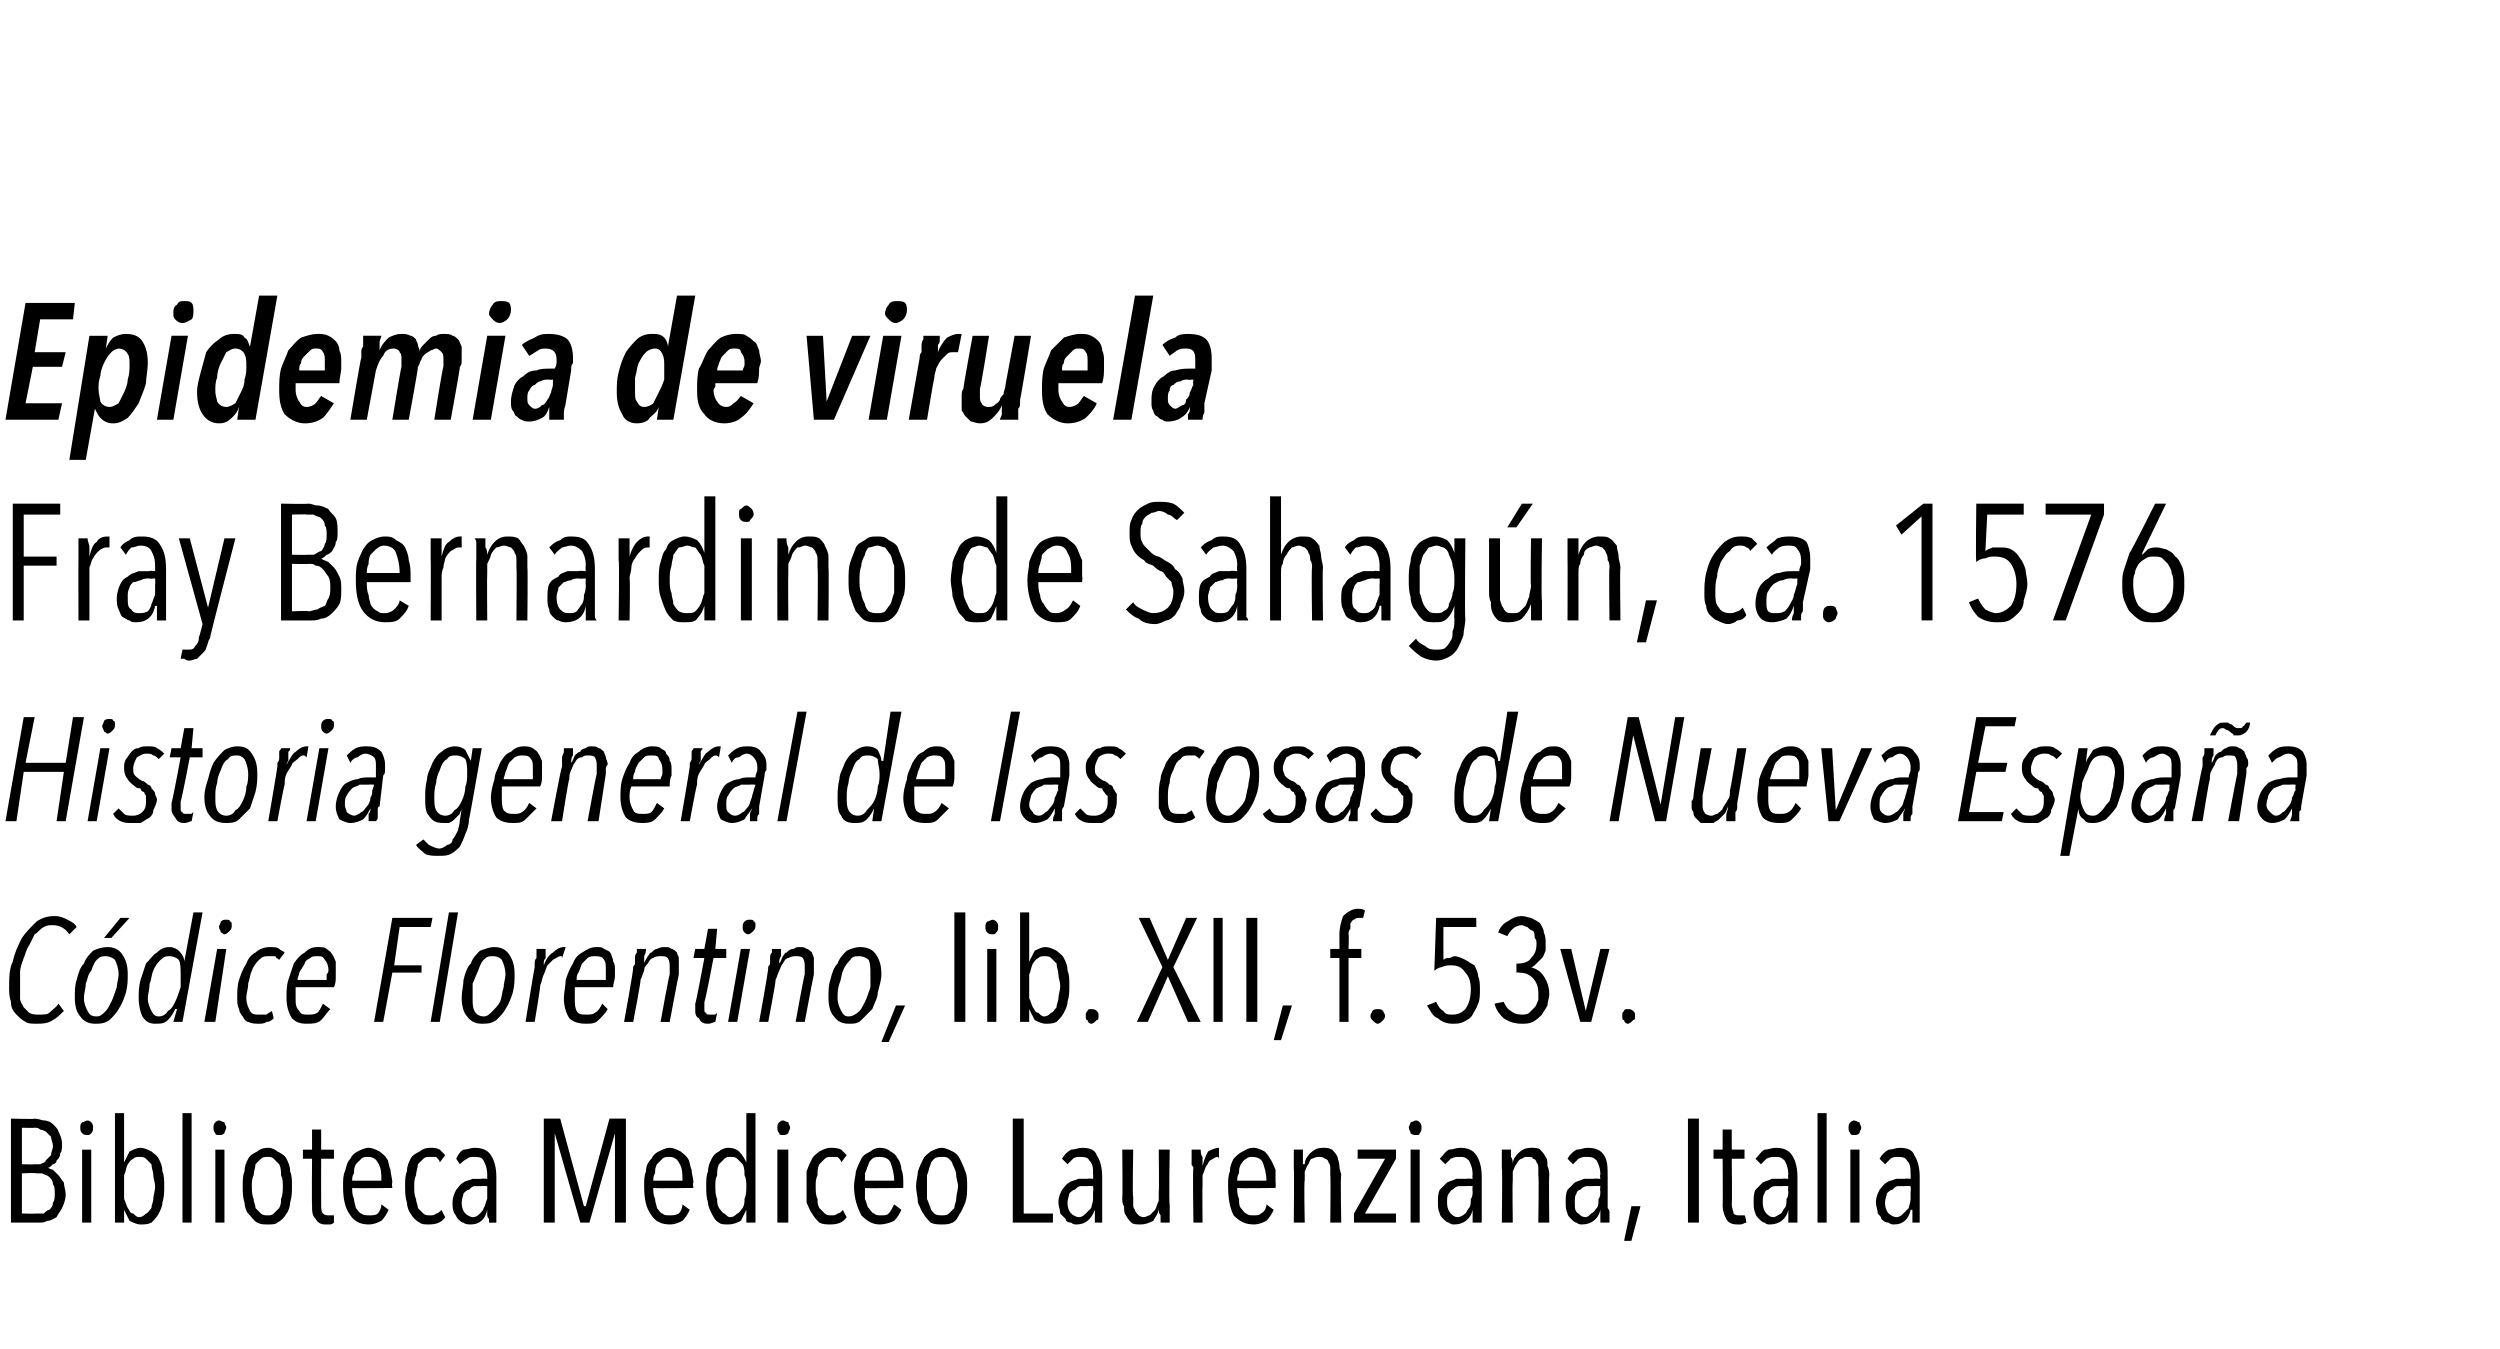
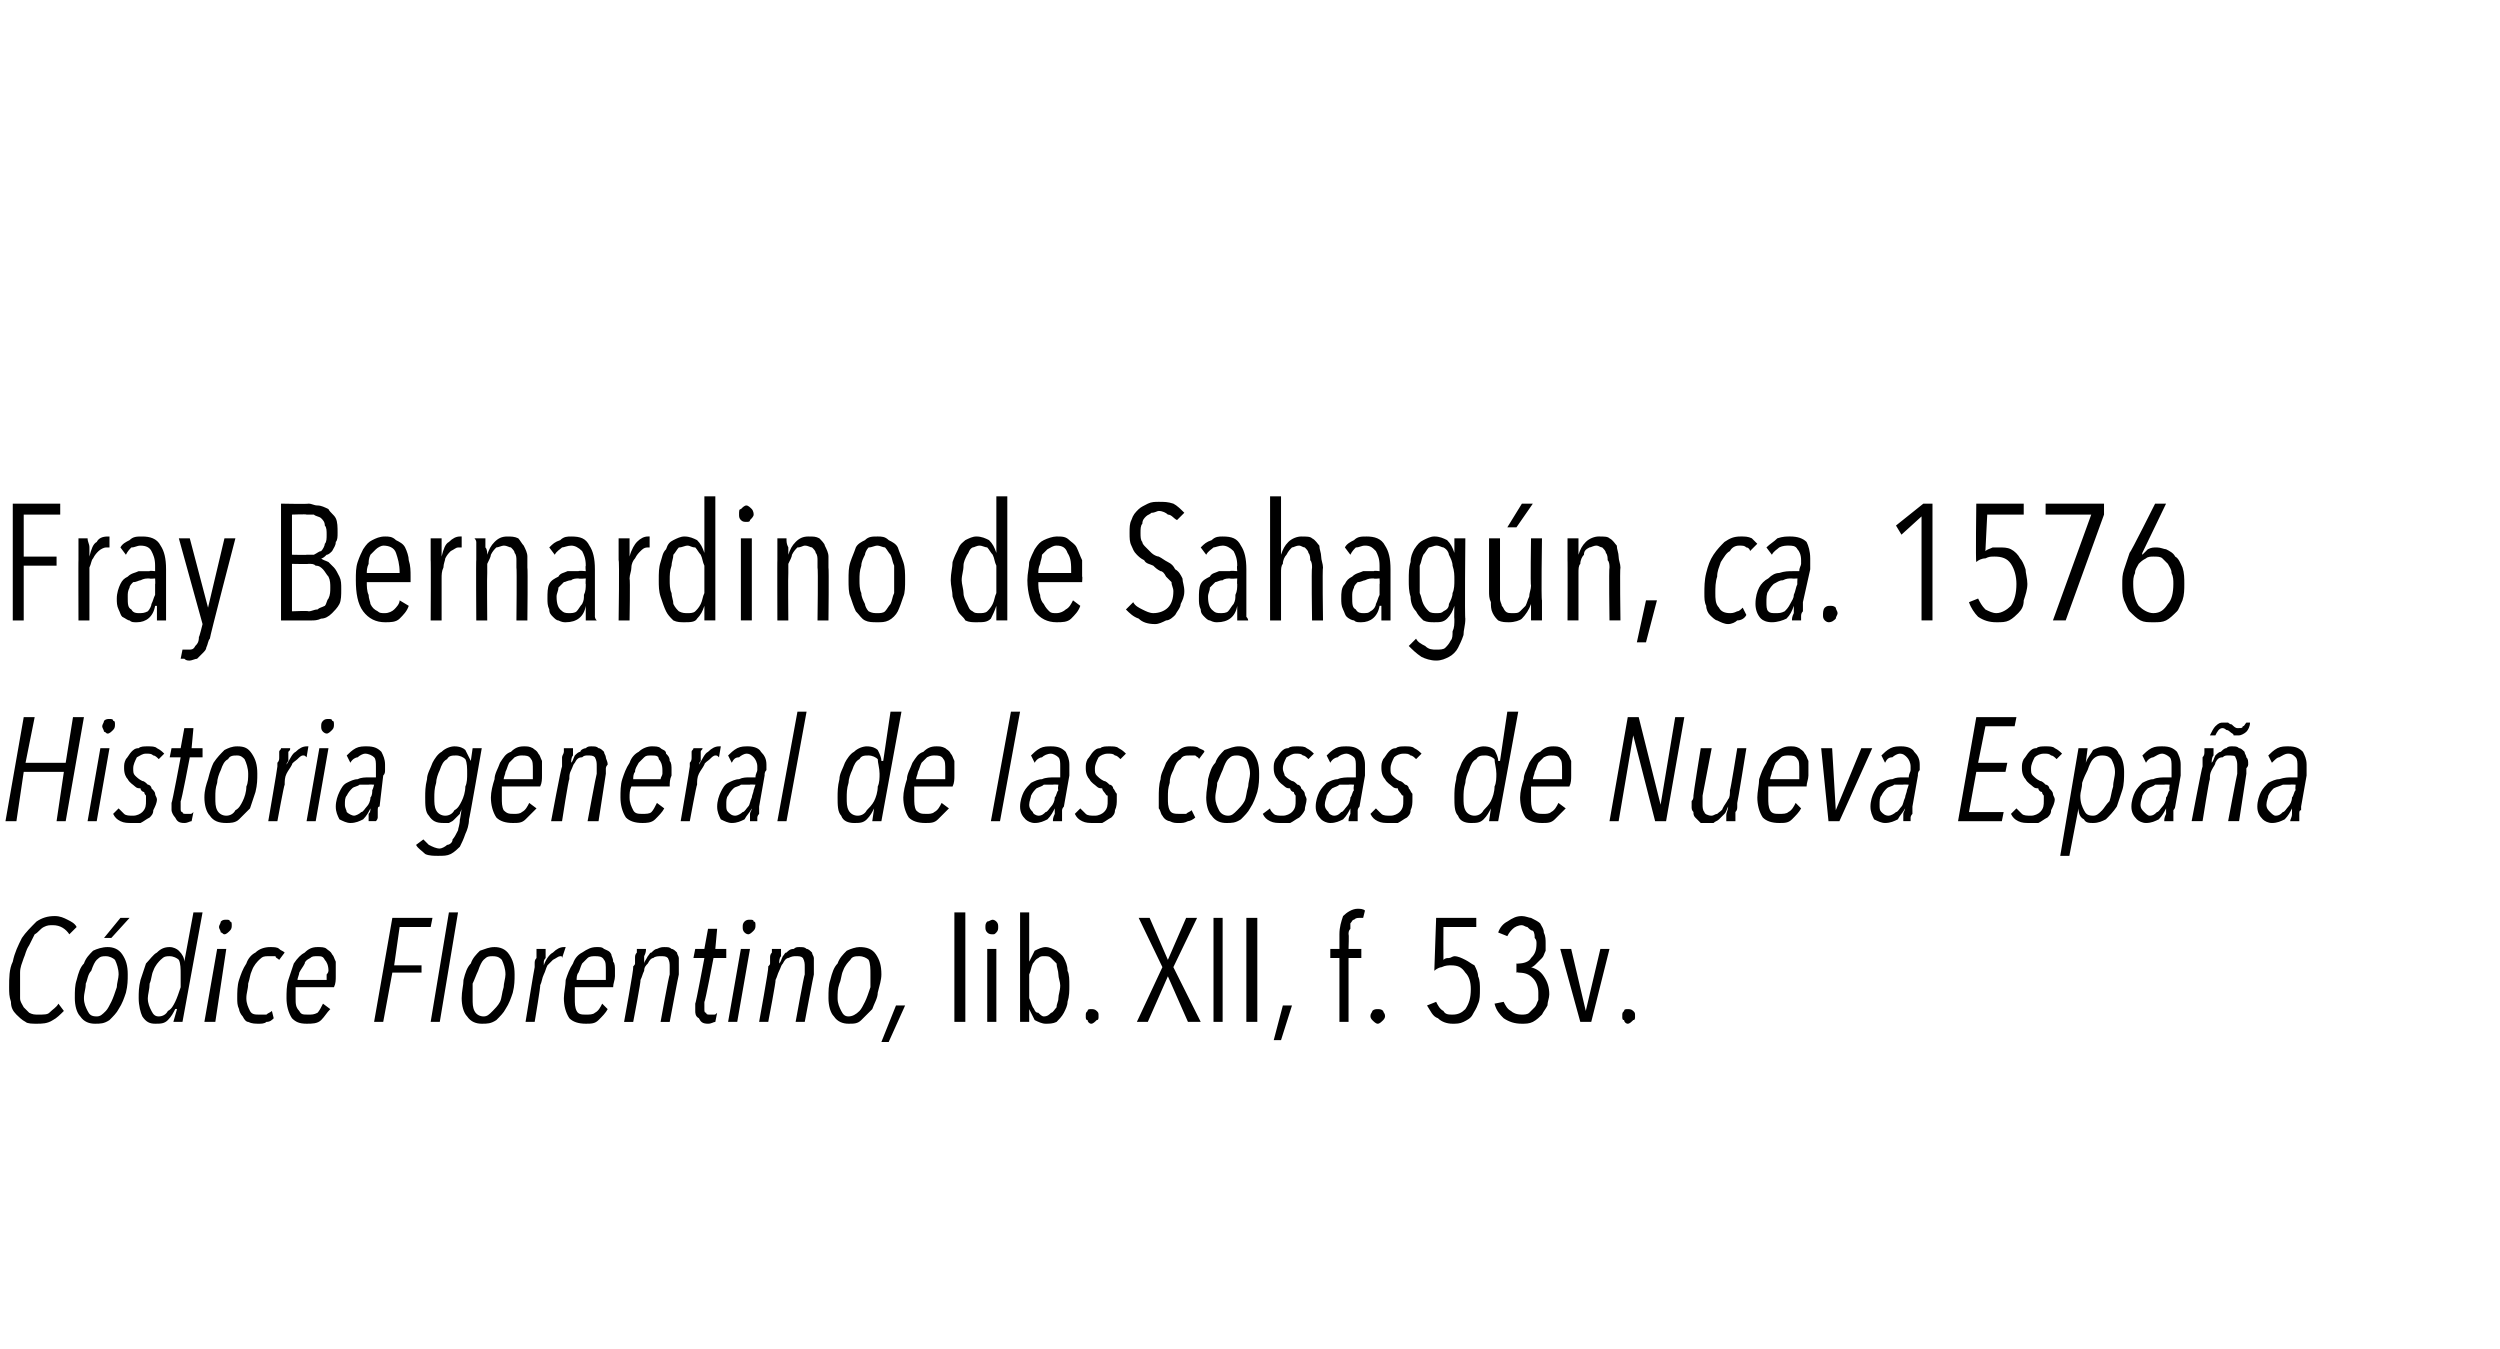
<svg xmlns="http://www.w3.org/2000/svg" version="1.1" width="137px" height="73.9px" viewBox="0 -3 137 73.9" style="top:-3px">
  <desc>Epidemia de viruela Fray Bernardino de Sahagún, ca 1576 Historia general de las cosas de Nueva España Códice Floren</desc>
  <defs />
  <g id="Polygon15076">
-     <path d="m3.6 62.5c0 .2-.1.5-.2.7c-.1.2-.2.3-.3.5c-.2.1-.3.2-.5.2c-.2.1-.3.1-.5.1H.6v-5.7s1.33.04 1.3 0c.2 0 .4.1.5.1c.2 0 .4.1.5.2c.1.1.3.3.3.4c.1.2.2.4.2.7c0 .2 0 .4-.1.5c0 .2-.1.3-.2.4c0 .1-.1.2-.2.2c-.1.1-.2.2-.3.2c.1 0 .2.1.3.1l.3.3c.1.1.2.3.3.4c0 .2.1.4.1.7zm-.7-2.7c0-.2-.1-.3-.1-.5l-.3-.3s-.2-.1-.3-.1c-.1-.1-.2-.1-.3-.1c-.03.02-.7 0-.7 0v2s.69.02.7 0h.3c.2-.1.3-.1.3-.2l.3-.3c0-.2.1-.3.1-.5zm.1 2.6c0-.2 0-.4-.1-.5c0-.2-.1-.3-.2-.4c-.1-.1-.2-.1-.4-.2h-.3c-.03-.04-.8 0-.8 0v2.2s.77.02.8 0h.4c.1-.1.2-.2.3-.2c.1-.1.2-.2.2-.4c.1-.1.1-.3.1-.5zm2.1-3.6c0 .1 0 .2-.1.3c-.1.1-.1.1-.2.1c-.1 0-.2 0-.3-.1c-.1-.1-.1-.2-.1-.3c0-.1 0-.2.1-.3c.1 0 .2-.1.3-.1c.1 0 .2.1.2.1c.1.1.1.2.1.3zM4.5 64v-4h.5v4h-.5zM9 62c0 .3 0 .6-.1.9c0 .2-.1.4-.2.6c-.1.2-.3.4-.4.5c-.2.1-.4.1-.6.1c-.2 0-.4-.1-.6-.2l-.3-.6c-.01-.01 0 0 0 0v.7h-.5v-6h.5v2.7s0 .01 0 0l.3-.6c.2-.1.4-.2.6-.2c.2 0 .4.1.6.2c.1.1.3.2.4.4c.1.2.2.4.2.7c.1.2.1.5.1.8zm-.5 0c0-.2-.1-.4-.1-.6c0-.2-.1-.4-.1-.6l-.3-.3c-.1-.1-.2-.1-.4-.1c-.1 0-.2 0-.3.1c-.2.1-.2.2-.3.3c-.1.2-.1.4-.2.6v1.3c.1.2.1.3.2.5c.1.1.1.3.3.3c.1.1.2.2.3.2c.2 0 .3-.1.4-.2c.1 0 .2-.2.3-.3c0-.2.1-.3.1-.5c0-.2.1-.4.1-.7zm1.5 2v-6h.5v6h-.5zm2.4-5.2c0 .1-.1.2-.1.3c-.1.1-.2.1-.3.1c-.1 0-.2 0-.2-.1c-.1-.1-.1-.2-.1-.3c0-.1 0-.2.1-.3c0 0 .1-.1.2-.1c.1 0 .2.1.3.1c0 .1.1.2.1.3zm-.6 5.2v-4h.5v4h-.5zm4.2-2c0 .3 0 .6-.1.9c0 .2-.1.5-.2.6c-.1.2-.3.4-.5.5c-.1.1-.3.1-.5.1c-.3 0-.4 0-.6-.1c-.2-.1-.3-.3-.5-.5c-.1-.1-.2-.4-.2-.6c-.1-.3-.1-.6-.1-.9c0-.3 0-.6.1-.8c0-.3.1-.5.2-.7c.1-.2.3-.3.5-.4c.1-.1.3-.2.6-.2c.2 0 .4.1.5.2c.2.1.4.2.5.4c.1.2.2.4.2.7c.1.2.1.5.1.8zm-.5 0c0-.2 0-.4-.1-.6c0-.2 0-.4-.1-.6l-.3-.3c-.1-.1-.2-.1-.3-.1c-.2 0-.3 0-.4.1l-.3.3c0 .2-.1.4-.1.6c-.1.2-.1.4-.1.6c0 .2 0 .5.1.7c0 .2.1.3.1.5l.3.3c.1.1.2.1.4.1c.1 0 .2 0 .3-.1l.3-.3c.1-.2.1-.3.1-.5c.1-.2.1-.5.1-.7zm2.8 2s-.1.1-.2.1h-.3c-.2 0-.4-.1-.5-.3c-.2-.2-.2-.4-.2-.8c-.02.05 0-2.5 0-2.5h-.5v-.5h.5v-1.1h.5v1.1h.7v.5h-.7s-.01 2.45 0 2.5c0 .2 0 .4.1.5c.1.1.2.1.3.1h.3v.4s.02 0 0 0zm1-1.9c0 .2 0 .4.1.6c0 .2.1.4.1.5c.1.1.2.3.3.3c.1.1.3.1.4.1c.2 0 .4 0 .5-.1c.1-.1.2-.3.2-.5l.4.3c-.1.2-.2.4-.4.6c-.2.1-.4.2-.7.2c-.5 0-.8-.2-1-.5c-.3-.4-.4-.9-.4-1.6c0-.3 0-.6.1-.8c.1-.3.1-.5.3-.7c.1-.2.2-.3.4-.4c.2-.1.4-.2.6-.2c.2 0 .4.1.6.2c.1.1.3.2.4.4c.1.1.1.4.2.6c0 .2.1.5.1.7c-.04.04 0 .3 0 .3c0 0-2.18.03-2.2 0zm1.6-.4c0-.4 0-.7-.2-1c-.1-.2-.3-.3-.5-.3c-.2 0-.3 0-.4.1l-.3.3c-.1.2-.1.3-.1.5c-.1.1-.1.3-.1.4h1.6zm3.5 2c-.2.3-.5.4-.9.4c-.2 0-.4 0-.5-.1c-.2-.1-.4-.3-.5-.5c-.1-.1-.2-.4-.2-.6c-.1-.3-.1-.6-.1-.9c0-.3 0-.6.1-.8c0-.3.1-.5.2-.7c.1-.2.3-.3.5-.4c.1-.1.3-.2.6-.2c.2 0 .3 0 .5.1l.3.3l-.3.4c0-.1-.1-.2-.2-.3h-.3c-.2 0-.3 0-.4.1l-.3.3c0 .2-.1.4-.1.6c-.1.2-.1.4-.1.6c0 .3 0 .5.1.7c0 .2.1.3.1.5l.3.3c.1.1.2.1.4.1c.1 0 .2 0 .3-.1c.1 0 .2-.1.3-.2c-.02.01.2.4.2.4c0 0 .02.02 0 0zm2.4.3v-.2s-.1-.1-.1-.2v-.3c-.1.5-.4.8-.9.8c-.1 0-.3 0-.4-.1c-.1 0-.2-.1-.3-.2c-.1-.1-.1-.2-.2-.3c-.1-.2-.1-.4-.1-.6c0-.3.1-.5.2-.7c.1-.1.2-.3.4-.4c.1-.1.3-.1.5-.2h.5c-.02-.03.3 0 .3 0v-.2c0-.4-.1-.6-.2-.8c-.1-.2-.3-.2-.5-.2c-.2 0-.3 0-.4.1c-.2.1-.3.2-.4.3l-.2-.3c.1-.2.2-.4.4-.5c.2 0 .4-.1.6-.1c.4 0 .7.1.9.4c.2.3.3.7.3 1.2v2.5h-.4zm-.1-2s-.32-.02-.3 0h-.4c-.1 0-.2.1-.3.2c-.1 0-.2.1-.3.2c0 .1-.1.3-.1.5c0 .3.1.5.2.6c.1.1.3.2.4.2c.2 0 .3-.1.4-.2c.1-.1.2-.2.2-.3c.1-.1.1-.3.2-.5v-.7zm7 2v-4.9L32.3 64h-.5l-1.4-4.9v4.9h-.6v-5.7h.9l1.3 4.8h.1l1.3-4.8h.9v5.7h-.6zm2.1-1.9c0 .2 0 .4.1.6c0 .2.1.4.1.5c.1.1.2.3.3.3c.1.1.2.1.4.1c.2 0 .3 0 .5-.1c.1-.1.2-.3.2-.5l.4.3c-.1.2-.2.4-.4.6c-.2.1-.4.2-.7.2c-.5 0-.8-.2-1-.5c-.3-.4-.4-.9-.4-1.6c0-.3 0-.6.1-.8c0-.3.1-.5.3-.7c.1-.2.2-.3.4-.4c.2-.1.4-.2.6-.2c.2 0 .4.1.6.2c.1.1.3.2.4.4c.1.1.1.4.2.6c0 .2.1.5.1.7c-.05.04 0 .3 0 .3c0 0-2.18.03-2.2 0zm1.6-.4c0-.4 0-.7-.2-1c-.1-.2-.3-.3-.5-.3c-.2 0-.3 0-.4.1l-.3.3c-.1.2-.1.3-.1.5c-.1.1-.1.3-.1.4h1.6zm3.5 2.3v-.7s-.02-.01 0 0l-.3.6c-.2.1-.4.2-.7.2c-.2 0-.4 0-.5-.1c-.2-.1-.3-.3-.4-.5c-.1-.2-.2-.4-.2-.6c-.1-.3-.1-.6-.1-.9c0-.3 0-.6.1-.8c0-.3.1-.5.2-.7c.1-.2.2-.3.4-.4c.1-.1.3-.2.5-.2c.3 0 .5.1.6.2c.2.2.3.4.4.6c-.04 0 0 0 0 0V58h.5v6h-.5zm0-2c0-.2 0-.4-.1-.6c0-.2 0-.4-.1-.6l-.3-.3c-.1-.1-.2-.1-.4-.1c-.1 0-.2 0-.3.1l-.3.3c-.1.2-.1.4-.1.6c-.1.2-.1.4-.1.6c0 .2 0 .5.1.7c0 .2 0 .3.1.5c.1.1.2.3.3.3c.1.1.2.2.3.2c.2 0 .3-.1.4-.2c.1 0 .2-.2.3-.3c.1-.2.1-.3.1-.5c.1-.2.1-.5.1-.7zm2.4-3.2c0 .1-.1.2-.1.3c-.1.1-.2.1-.3.1c-.1 0-.2 0-.2-.1c-.1-.1-.1-.2-.1-.3c0-.1 0-.2.1-.3c0 0 .1-.1.2-.1c.1 0 .2.1.3.1c0 .1.1.2.1.3zm-.7 5.2v-4h.6v4h-.6zm3.8-.3c-.2.3-.5.4-.9.4c-.2 0-.4 0-.6-.1c-.1-.1-.3-.3-.4-.5c-.1-.1-.2-.4-.3-.6v-1.7c.1-.3.2-.5.3-.7c.1-.2.3-.3.4-.4c.2-.1.4-.2.6-.2c.2 0 .4 0 .6.1l.3.3l-.3.4c0-.1-.1-.2-.2-.3h-.4c-.1 0-.2 0-.3.1l-.3.3c-.1.2-.1.4-.1.6c-.1.2-.1.4-.1.6c0 .3 0 .5.1.7c0 .2 0 .3.1.5l.3.3c.1.1.2.1.4.1c.1 0 .2 0 .3-.1c.1 0 .2-.1.3-.2c-.03.01.2.4.2.4c0 0 .01.02 0 0zm1-1.6v.6c.1.2.1.4.2.5c.1.1.2.3.3.3c.1.1.2.1.4.1c.2 0 .3 0 .4-.1c.1-.1.2-.3.3-.5l.4.3c-.1.2-.2.4-.4.6c-.2.1-.5.2-.8.2c-.4 0-.7-.2-1-.5c-.2-.4-.4-.9-.4-1.6c0-.3.1-.6.1-.8c.1-.3.2-.5.3-.7c.1-.2.3-.3.5-.4c.1-.1.3-.2.5-.2c.3 0 .5.1.6.2c.2.1.3.2.4.4c.1.1.2.4.2.6c.1.2.1.5.1.7v.3s-2.13.03-2.1 0zm1.6-.4c0-.4-.1-.7-.2-1c-.1-.2-.3-.3-.6-.3c-.1 0-.3 0-.4.1c-.1.1-.2.2-.2.3c-.1.2-.1.3-.2.5v.4h1.6zm4 .3c0 .3 0 .6-.1.9c-.1.2-.2.5-.3.6c-.1.2-.2.4-.4.5c-.2.1-.4.1-.6.1c-.2 0-.4 0-.6-.1c-.1-.1-.3-.3-.4-.5c-.1-.1-.2-.4-.3-.6c0-.3-.1-.6-.1-.9c0-.3.1-.6.1-.8c.1-.3.2-.5.3-.7c.1-.2.3-.3.4-.4c.2-.1.4-.2.6-.2c.2 0 .4.1.6.2c.2.1.3.2.4.4c.1.2.2.4.3.7c.1.2.1.5.1.8zm-.5 0c0-.2-.1-.4-.1-.6c0-.2-.1-.4-.2-.6c0-.1-.1-.2-.2-.3c-.1-.1-.2-.1-.4-.1c-.1 0-.3 0-.4.1c-.1.1-.2.2-.2.3c-.1.2-.1.4-.2.6v1.3c.1.2.1.3.2.5c0 .1.1.2.2.3c.1.1.3.1.4.1c.2 0 .3 0 .4-.1l.3-.3c0-.2.1-.3.1-.5c0-.2.1-.5.1-.7zm3 2v-5.7h.6v5.2h1.6v.5h-2.2zm4.5 0v-.7c-.2.5-.5.8-1 .8c-.1 0-.2 0-.3-.1c-.2 0-.3-.1-.3-.2l-.3-.3c0-.2-.1-.4-.1-.6c0-.3.1-.5.2-.7c.1-.1.2-.3.4-.4c.1-.1.3-.1.5-.2h.5c.01-.03.3 0 .3 0c0 0 .02-.24 0-.2c0-.4 0-.6-.2-.8c-.1-.2-.3-.2-.5-.2c-.1 0-.3 0-.4.1l-.3.3l-.3-.3c.1-.2.3-.4.5-.5c.2 0 .4-.1.6-.1c.4 0 .7.1.8.4c.2.3.3.7.3 1.2v2.5h-.4zm-.1-2s-.29-.02-.3 0h-.4c-.1 0-.2.1-.3.2c-.1 0-.2.1-.3.2c0 .1-.1.3-.1.5c0 .3.1.5.2.6c.1.1.3.2.4.2c.2 0 .3-.1.4-.2l.3-.3c0-.1.1-.3.1-.5v-.4c.03-.04 0-.3 0-.3zm2.2-2s-.05 2.59 0 2.6v.4c0 .1 0 .2.1.3c0 .1.1.2.2.3c0 0 .1.1.3.1c.1 0 .2-.1.3-.1l.3-.3c.1-.2.1-.3.2-.5v-.5c.03.02 0-2.3 0-2.3h.6s-.05 3 0 3v1h-.5v-.4c-.1-.1-.1-.2-.1-.4c0 .3-.2.5-.3.7c-.2.1-.4.2-.7.2c-.2 0-.4 0-.5-.1c-.1-.1-.2-.2-.3-.4c-.1-.1-.1-.3-.1-.5c-.1-.1-.1-.3-.1-.5c.03-.01 0-2.6 0-2.6h.6zm3.8.9c.1-.4.2-.6.3-.8c.2-.1.4-.2.6-.2v.6c0-.1-.1-.1-.1-.1c-.1 0-.2.1-.4.2c-.1.1-.1.2-.2.3c-.1.2-.1.3-.2.5v.6c-.02-.02 0 2 0 2h-.5s-.05-2.97 0-3c0-.1-.1-.1-.1-.2v-.8h.5c0 .1 0 .3.1.4v.5c-.04 0 0 0 0 0c0 0-.02 0 0 0zm1.9 1.2c0 .2 0 .4.1.6c0 .2 0 .4.1.5c.1.1.2.3.3.3c.1.1.2.1.4.1c.2 0 .3 0 .4-.1c.2-.1.3-.3.3-.5l.4.3c-.1.2-.2.4-.4.6c-.2.1-.4.2-.7.2c-.5 0-.8-.2-1.1-.5c-.2-.4-.3-.9-.3-1.6c0-.3 0-.6.1-.8c0-.3.1-.5.2-.7c.2-.2.3-.3.5-.4c.2-.1.3-.2.6-.2c.2 0 .4.1.6.2c.1.1.2.2.3.4c.1.1.2.4.3.6v.7c.03.04 0 .3 0 .3c0 0-2.1.03-2.1 0zm1.6-.4c0-.4-.1-.7-.2-1c-.1-.2-.3-.3-.6-.3c-.1 0-.2 0-.3.1c-.2.1-.2.2-.3.3c-.1.2-.1.3-.1.5c-.1.1-.1.3-.1.4h1.6zm3.5 2.3s.03-2.56 0-2.6v-.3c0-.2 0-.3-.1-.4c0-.1-.1-.2-.2-.2c-.1-.1-.2-.1-.3-.1c-.1 0-.2 0-.4.1c-.1 0-.1.1-.2.3c-.1.1-.1.2-.2.4v.5c-.05.01 0 2.3 0 2.3h-.6s.03-2.97 0-3v-1h.5v.8h.1c0-.3.2-.5.3-.6c.2-.2.4-.3.7-.3c.2 0 .3 0 .5.1c.1.1.2.2.3.4c0 .1.1.3.1.5c0 .2.1.4.1.5c-.05.04 0 2.6 0 2.6h-.6zm1.3 0v-.5l1.7-3h-1.5v-.5h2.1v.5l-1.7 3h1.7v.5h-2.3zm3.7-5.2c0 .1 0 .2-.1.3c0 .1-.1.1-.2.1c-.1 0-.2 0-.3-.1c0-.1-.1-.2-.1-.3c0-.1.1-.2.1-.3c.1 0 .2-.1.3-.1c.1 0 .2.1.2.1c.1.1.1.2.1.3zm-.6 5.2v-4h.5v4h-.5zm3.4 0v-.7c-.1.5-.5.8-1 .8c-.1 0-.2 0-.3-.1c-.1 0-.2-.1-.3-.2c-.1-.1-.2-.2-.2-.3c-.1-.2-.1-.4-.1-.6c0-.3 0-.5.1-.7l.4-.4c.2-.1.3-.1.5-.2h.6c-.04-.03.3 0 .3 0c0 0-.03-.24 0-.2c0-.4-.1-.6-.2-.8c-.2-.2-.3-.2-.5-.2c-.2 0-.3 0-.5.1l-.3.3l-.3-.3c.2-.2.3-.4.5-.5c.2 0 .4-.1.6-.1c.4 0 .7.1.9.4c.2.3.3.7.3 1.2v2.5h-.5zm0-2s-.34-.02-.3 0h-.4c-.2 0-.3.1-.4.2c-.1 0-.1.1-.2.2c-.1.1-.1.3-.1.5c0 .3.1.5.2.6c.1.1.2.2.4.2c.1 0 .3-.1.4-.2c.1-.1.1-.2.2-.3c.1-.1.1-.3.1-.5c.1-.1.1-.3.1-.4c-.02-.04 0-.3 0-.3zm3.6 2s.04-2.56 0-2.6v-.3c0-.2 0-.3-.1-.4c0-.1-.1-.2-.2-.2c0-.1-.1-.1-.3-.1c-.1 0-.2 0-.3.1c-.1 0-.2.1-.3.3c-.1.1-.1.2-.2.4v.5c-.03.01 0 2.3 0 2.3h-.6s.04-2.97 0-3v-1h.5v.4c.1.1.1.3.1.4c0-.3.2-.5.3-.6c.2-.2.4-.3.7-.3c.2 0 .4 0 .5.1c.1.1.2.2.3.4c.1.1.1.3.1.5c.1.2.1.4.1.5c-.03.04 0 2.6 0 2.6h-.6zm3.4 0v-.7c-.1.5-.5.8-1 .8c-.1 0-.2 0-.3-.1c-.1 0-.2-.1-.3-.2c-.1-.1-.2-.2-.2-.3c-.1-.2-.1-.4-.1-.6c0-.3 0-.5.1-.7l.4-.4c.2-.1.3-.1.5-.2h.5c.05-.03.4 0 .4 0c0 0-.04-.24 0-.2c0-.4-.1-.6-.2-.8c-.2-.2-.3-.2-.6-.2c-.1 0-.2 0-.4.1l-.3.3l-.3-.3c.1-.2.3-.4.5-.5c.2 0 .4-.1.6-.1c.4 0 .7.1.9.4c.2.3.2.7.2 1.2v1.7s.1.1.1.2v.6h-.5zm0-2s-.35-.02-.4 0h-.3c-.2 0-.3.1-.4.2c-.1 0-.2.1-.2.2c-.1.1-.1.3-.1.5c0 .3 0 .5.2.6c.1.1.2.2.4.2c.1 0 .2-.1.3-.2c.2-.1.2-.2.3-.3c.1-.1.1-.3.1-.5c.1-.1.1-.3.1-.4c-.03-.04 0-.3 0-.3zm1.7 3h-.4l.4-1.9h.5l-.5 1.9zm3.1-1v-5.7h.6v5.7h-.6zm3.2 0c-.1 0-.2.1-.3.1h-.2c-.3 0-.5-.1-.6-.3c-.1-.2-.2-.4-.2-.8c.02.05 0-2.5 0-2.5h-.5v-.5h.5v-1.1h.5v1.1h.7v.5h-.7s.03 2.45 0 2.5c0 .2.1.4.1.5c.1.1.2.1.3.1h.3c.04-.02.1.4.1.4c0 0-.04 0 0 0zm2.3 0v-.7c-.1.5-.5.8-1 .8c-.1 0-.2 0-.3-.1c-.1 0-.2-.1-.3-.2c-.1-.1-.2-.2-.2-.3c-.1-.2-.1-.4-.1-.6c0-.3 0-.5.1-.7l.4-.4c.2-.1.3-.1.5-.2h.6c-.05-.03.3 0 .3 0c0 0-.03-.24 0-.2c0-.4-.1-.6-.2-.8c-.2-.2-.3-.2-.5-.2c-.2 0-.3 0-.5.1l-.3.3l-.3-.3c.2-.2.3-.4.5-.5c.2 0 .4-.1.6-.1c.4 0 .7.1.9.4c.2.3.3.7.3 1.2v2.5h-.5zm0-2s-.35-.02-.3 0h-.4c-.2 0-.3.1-.4.2c-.1 0-.2.1-.2.2c-.1.1-.1.3-.1.5c0 .3.1.5.2.6c.1.1.2.2.4.2c.1 0 .2-.1.4-.2c.1-.1.1-.2.2-.3c.1-.1.1-.3.1-.5c.1-.1.1-.3.1-.4c-.03-.04 0-.3 0-.3zm1.6 2v-6h.5v6h-.5zm2.4-5.2c0 .1-.1.2-.1.3c-.1.1-.2.1-.3.1c-.1 0-.2 0-.2-.1c-.1-.1-.1-.2-.1-.3c0-.1 0-.2.1-.3c0 0 .1-.1.2-.1c.1 0 .2.1.3.1c0 .1.1.2.1.3zm-.6 5.2v-4h.5v4h-.5zm3.4 0v-.7h-.1c-.1.5-.4.8-.9.8c-.1 0-.2 0-.3-.1c-.2 0-.3-.1-.4-.2c0-.1-.1-.2-.2-.3c0-.2-.1-.4-.1-.6c0-.3.1-.5.2-.7c.1-.1.2-.3.4-.4c.1-.1.3-.1.5-.2h.5c.01-.03.3 0 .3 0c0 0 .02-.24 0-.2c0-.4 0-.6-.2-.8c-.1-.2-.3-.2-.5-.2c-.1 0-.3 0-.4.1l-.3.3l-.3-.3c.1-.2.3-.4.5-.5c.2 0 .4-.1.6-.1c.4 0 .7.1.8.4c.2.3.3.7.3 1.2v2.5h-.4zm-.1-2s-.29-.02-.3 0h-.4c-.1 0-.2.1-.3.2c-.1 0-.2.1-.3.2c0 .1-.1.3-.1.5c0 .3.1.5.2.6c.1.1.3.2.4.2c.2 0 .3-.1.4-.2l.3-.3c0-.1.1-.3.1-.5v-.4c.03-.04 0-.3 0-.3z" stroke="none" fill="#000" />
-   </g>
+     </g>
  <g id="Polygon15075">
    <path d="m3.8 48.2c-.2-.3-.5-.5-.9-.5c-.2 0-.3 0-.5.1c-.2.1-.3.3-.5.4l-.3.6c-.2.3-.2.5-.3.7c-.1.3-.2.5-.2.8v1.4c0 .2.1.3.2.5l.3.3c.2.1.3.1.5.1c.3 0 .5 0 .6-.1c.2-.2.4-.3.5-.5l.3.4c-.2.2-.4.4-.6.5c-.3.2-.6.2-.9.2c-.2 0-.5 0-.6-.1c-.2-.1-.4-.3-.5-.4c-.2-.2-.3-.4-.3-.7c-.1-.3-.1-.5-.1-.8c0-.5 0-1 .2-1.4c.1-.5.3-.9.5-1.3c.2-.3.5-.6.8-.9c.3-.2.6-.3 1-.3c.3 0 .5.1.7.2c.2.1.4.2.5.4l-.4.4zM7 50.4c0 .3 0 .6-.1 1c-.1.3-.2.6-.4.9c-.1.2-.3.4-.5.6c-.3.2-.5.2-.8.2c-.3 0-.6-.1-.8-.4c-.2-.2-.3-.6-.3-1c0-.4 0-.7.1-1c.1-.4.2-.7.4-.9c.1-.3.3-.5.5-.7c.2-.1.5-.2.8-.2c.3 0 .6.1.8.4c.2.3.3.6.3 1.1zm-.5 0c0-.3-.1-.6-.2-.8c-.1-.1-.3-.2-.5-.2c-.2 0-.3 0-.5.2c-.1.1-.2.3-.3.6c-.2.2-.2.5-.3.7c0 .3-.1.5-.1.8c0 .3.1.5.2.7c.1.2.2.3.5.3c.2 0 .3-.1.5-.3c.1-.1.2-.3.3-.5c.1-.2.2-.5.3-.8c0-.2.1-.5.1-.7zm-.4-2h-.4l.9-1.1h.5l-1 1.1zM10 53h-.5l.2-.7s-.05-.03-.1 0c-.1.2-.2.4-.4.6c-.2.2-.4.2-.7.2c-.3 0-.5-.1-.7-.4c-.1-.2-.2-.6-.2-1c0-.3 0-.6.1-1l.3-.9c.2-.2.4-.5.6-.6c.2-.2.4-.3.7-.3c.2 0 .4.1.5.2c.2.2.3.4.3.6c-.02.01 0 0 0 0l.5-2.7h.5L10 53zm-.1-2.6c0-.3 0-.6-.1-.8c-.1-.1-.3-.2-.5-.2c-.2 0-.3 0-.5.2c-.1.1-.3.3-.4.6c-.1.2-.1.5-.2.7c0 .3-.1.6-.1.8c0 .3.1.5.2.7c.1.2.2.3.4.3c.2 0 .4-.1.5-.3c.2-.1.3-.3.4-.5c.1-.2.2-.5.3-.8v-.7zm1.9 2.6h-.6l.7-4h.5l-.6 4zm.9-5.3c0 .1 0 .2-.1.3c-.1.1-.2.2-.3.2c-.1 0-.1-.1-.2-.1c0-.1-.1-.2-.1-.3c0-.1.1-.2.1-.3c.1-.1.2-.1.3-.1c.1 0 .2 0 .2.1c.1 0 .1.1.1.2zm2.6 1.9c-.1-.1-.2-.1-.2-.2h-.4c-.2 0-.3 0-.5.2c-.1.1-.3.3-.4.6c-.1.2-.1.4-.2.7c0 .3-.1.5-.1.8c0 .3.1.5.2.7c.1.2.3.2.5.2h.4c.1-.1.2-.1.3-.2l.1.4c-.1.1-.2.2-.4.2c-.1.1-.3.1-.4.1c-.2 0-.4 0-.6-.1c-.1 0-.2-.1-.3-.3c-.1-.1-.2-.3-.2-.4c-.1-.2-.1-.4-.1-.6c0-.3 0-.7.1-1c.1-.3.2-.6.4-.9c.1-.3.3-.5.5-.6c.2-.2.5-.3.8-.3c.2 0 .4 0 .5.1c.1.1.2.1.3.2l-.3.4zm3.1.6v.3c0 .2 0 .4-.1.6h-2.1v.6c0 .3 0 .5.2.7c.1.2.2.2.5.2c.2 0 .3 0 .5-.1c.1-.1.2-.3.3-.5l.4.3c-.2.2-.3.4-.5.6c-.2.2-.5.2-.8.2c-.4 0-.6-.1-.8-.3c-.2-.3-.3-.7-.3-1.1c0-.3 0-.7.1-1l.3-.9c.2-.3.4-.5.6-.6c.2-.2.4-.3.7-.3c.2 0 .4 0 .5.1c.1.1.2.1.3.3c.1.1.1.2.2.4v.5zm-.4 0c0-.3-.1-.5-.2-.6c-.1-.2-.2-.2-.4-.2c-.2 0-.3 0-.4.1c-.2.1-.3.2-.3.3c-.1.2-.2.3-.3.5c0 .1-.1.3-.1.4h1.6v-.3s.1-.1.1-.2zm5.6-2.4h-1.7l-.3 2.1h1.5v.4h-1.6L21 53h-.5l1-5.7h2.2l-.1.5zm.5 5.2h-.5l1-6h.5l-1 6zm4.1-2.6c0 .3 0 .6-.1 1c-.1.3-.2.6-.4.9c-.1.2-.3.4-.5.6c-.3.2-.5.2-.8.2c-.3 0-.6-.1-.8-.4c-.2-.2-.3-.6-.3-1c0-.4.1-.7.1-1c.1-.4.2-.7.4-.9c.1-.3.3-.5.5-.7c.3-.1.5-.2.8-.2c.3 0 .6.1.8.4c.2.3.3.6.3 1.1zm-.5 0c0-.3-.1-.6-.2-.8c-.1-.1-.2-.2-.5-.2c-.2 0-.3 0-.5.2c-.1.1-.2.3-.3.6c-.1.2-.2.5-.3.7v.8c0 .3 0 .5.1.7c.1.2.3.3.5.3c.2 0 .3-.1.5-.3c.1-.1.3-.3.4-.5c.1-.2.1-.5.2-.8c0-.2.1-.5.1-.7zm3.1-.9c0-.1 0-.1-.1-.1c-.1 0-.2.1-.4.2l-.3.3c-.1.2-.1.3-.2.5c-.1.2-.1.4-.2.6c.04-.02-.3 2-.3 2h-.5s.48-2.96.5-3v-.2c0-.1 0-.2.1-.3v-.5h.5v.5s-.1.1-.1.2v.2c.1-.3.3-.6.5-.7c.2-.2.4-.3.6-.3h.1l-.2.6zm2.9.7v.3c0 .2-.1.4-.1.6h-2.1v.6c0 .3 0 .5.1.7c.1.2.3.2.5.2c.2 0 .4 0 .5-.1c.2-.1.3-.3.4-.5l.3.3c-.1.2-.3.4-.5.6c-.2.2-.4.2-.7.2c-.4 0-.7-.1-.9-.3c-.2-.3-.3-.7-.3-1.1c0-.3.1-.7.1-1c.1-.3.2-.6.4-.9c.1-.3.3-.5.5-.6c.3-.2.5-.3.8-.3c.2 0 .3 0 .4.1c.2.1.3.1.4.3c0 .1.1.2.1.4c.1.1.1.3.1.5zm-.5 0c0-.3 0-.5-.1-.6c-.1-.2-.3-.2-.5-.2c-.1 0-.3 0-.4.1l-.3.3c-.1.2-.1.3-.2.5c-.1.1-.1.3-.1.4h1.6v-.5zm4-.3v.5c-.02.04-.5 2.6-.5 2.6h-.5s.46-2.56.5-2.6v-.4c0-.2 0-.3-.1-.5c-.1-.1-.2-.1-.4-.1c-.1 0-.3 0-.4.1c-.1 0-.2.1-.3.3c-.1.1-.2.2-.2.4c-.1.2-.1.3-.2.5c.04.01-.4 2.3-.4 2.3h-.5s.54-2.96.5-3s.1-.1.1-.2v-.3c0-.1 0-.2.1-.3v-.2h.5c0 .1 0 .2-.1.4v.4c0-.1.1-.2.2-.4c.1-.1.1-.2.2-.2c.1-.1.2-.2.3-.2c.2-.1.3-.1.4-.1c.2 0 .3 0 .4.1c.1 0 .2.1.3.2c0 .1.1.2.1.3v.4zm2.6-.4h-.7s-.46 2.43-.5 2.4v.4c0 .1 0 .2.1.2c0 .1.1.1.2.1h.2c.1 0 .1 0 .2-.1l-.1.5c-.1 0-.2.1-.4.1c-.3 0-.4-.1-.5-.3c-.2-.1-.2-.3-.2-.4v-.4c.03.02.5-2.5.5-2.5h-.6l.1-.5h.5l.2-1.1h.5l-.1 1.1h.6v.5zm.6 3.5h-.5l.7-4h.5l-.7 4zm1-5.3c0 .1 0 .2-.1.3c-.1.1-.2.2-.3.2c-.1 0-.2-.1-.2-.1c-.1-.1-.1-.2-.1-.3c0-.1 0-.2.1-.3c.1-.1.2-.1.3-.1c.1 0 .2 0 .2.1c.1 0 .1.1.1.2zm3.2 2.2v.5c-.02.04-.5 2.6-.5 2.6h-.5s.46-2.56.5-2.6v-.4c0-.2 0-.3-.1-.5c-.1-.1-.2-.1-.4-.1c-.1 0-.2 0-.4.1c-.1 0-.2.1-.3.3c-.1.1-.1.2-.2.4c-.1.2-.1.3-.2.5c.04.01-.4 2.3-.4 2.3h-.5s.54-2.96.5-3s.1-.1.1-.2v-.3c0-.1 0-.2.1-.3v-.2h.5v.4c-.1.1-.1.3-.1.4c.1-.1.1-.2.2-.4c.1-.1.1-.2.2-.2c.1-.1.2-.2.4-.2c.1-.1.2-.1.3-.1c.2 0 .3 0 .4.1c.1 0 .2.1.3.2c0 .1.1.2.1.3v.4zm3.7.5c0 .3-.1.6-.2 1c0 .3-.2.6-.3.9l-.6.6c-.2.2-.4.2-.7.2c-.3 0-.6-.1-.8-.4c-.2-.2-.3-.6-.3-1c0-.4 0-.7.1-1c.1-.4.2-.7.4-.9c.1-.3.3-.5.5-.7c.2-.1.5-.2.7-.2c.4 0 .7.1.9.4c.2.3.3.6.3 1.1zm-.6 0c0-.3 0-.6-.1-.8c-.1-.1-.3-.2-.5-.2c-.2 0-.4 0-.5.2c-.1.1-.3.3-.4.6c-.1.2-.1.5-.2.7c-.1.3-.1.5-.1.8c0 .3.1.5.2.7c.1.2.2.3.4.3c.2 0 .4-.1.6-.3c.1-.1.2-.3.3-.5c.1-.2.2-.5.3-.8v-.7zm1 3.7h-.4l.8-2h.5l-.9 2zm3.6-1.1v-6h.6v6h-.6zm2.4-5.2c0 .1 0 .2-.1.3c-.1.1-.1.1-.2.1c-.1 0-.2 0-.3-.1c-.1-.1-.1-.2-.1-.3c0-.1 0-.2.1-.3c.1 0 .2-.1.3-.1c.1 0 .2.1.2.1c.1.1.1.2.1.3zm-.6 5.2v-4h.5v4h-.5zm4.5-2c0 .3 0 .6-.1.9c0 .2-.1.4-.2.6c-.1.2-.3.4-.4.5c-.2.1-.4.1-.6.1c-.2 0-.4-.1-.6-.2l-.3-.6c-.01-.01 0 0 0 0v.7h-.5v-6h.5v2.7s0 .01 0 0l.3-.6c.2-.1.4-.2.6-.2c.2 0 .4.1.6.2c.1.1.3.2.4.4c.1.2.2.4.2.7c.1.2.1.5.1.8zm-.5 0c0-.2-.1-.4-.1-.6c0-.2-.1-.4-.1-.6l-.3-.3c-.1-.1-.2-.1-.4-.1c-.1 0-.2 0-.3.1c-.2.1-.2.2-.3.3c-.1.2-.1.4-.2.6v1.3c.1.2.1.3.2.5c.1.1.1.3.3.3c.1.1.2.2.3.2c.2 0 .3-.1.4-.2c.1 0 .2-.2.3-.3c0-.2.1-.3.1-.5c0-.2.1-.4.1-.7zm2.1 1.7c0 .1 0 .2-.1.2c-.1.1-.2.2-.3.2c-.1 0-.2-.1-.2-.2c-.1 0-.1-.1-.1-.2c0-.2 0-.2.1-.3c0-.1.1-.1.2-.1c.1 0 .2 0 .3.1c.1.1.1.1.1.3zm4.9.3L64 50.5l-1.1 2.5h-.6l1.4-3l-1.3-2.7h.6l1 2.3l1-2.3h.6L64.3 50l1.5 3h-.7zm1.4 0v-5.7h.5v5.7h-.5zm1.8 0v-5.7h.6v5.7h-.6zm1.9 1h-.4l.5-1.9h.5l-.6 1.9zm4.5-6.7h-.2c-.1 0-.2 0-.3.1c-.1 0-.1.1-.2.2v.3c-.1.1-.1.2-.1.3c.03-.01 0 .8 0 .8h.7v.5h-.7v3.5h-.5v-3.5h-.5v-.5h.5v-.8c0-.4.1-.7.2-1c.2-.2.5-.4.8-.4c.1 0 .3 0 .4.1l-.1.4zm1.2 5.4c0 .1-.1.2-.1.2c-.1.1-.2.2-.3.2c-.1 0-.2-.1-.3-.2c0 0-.1-.1-.1-.2c0-.2.1-.2.1-.3c.1-.1.2-.1.3-.1c.1 0 .2 0 .3.1c0 .1.1.1.1.3zm5.2-1.5c0 .3 0 .6-.1.8c-.1.3-.2.4-.3.6c-.1.2-.3.3-.5.4c-.2.1-.4.1-.6.1c-.3 0-.6-.1-.8-.3c-.3-.1-.4-.4-.6-.7l.5-.2c.1.2.2.4.4.5c.1.2.3.2.5.2c.3 0 .5-.1.7-.3c.2-.3.3-.6.3-1.1c0-.4-.1-.7-.3-.9c-.2-.3-.4-.4-.8-.4c-.1 0-.3 0-.5.1c-.1 0-.3.1-.4.2l.1-2.9h2.2v.5h-1.8s-.01 1.79 0 1.8c.1-.1.2-.1.3-.1c.1 0 .2-.1.3-.1c.2 0 .4.1.6.2c.2.1.3.2.5.3c.1.2.2.4.2.6c.1.2.1.5.1.7zm3.8.3c0 .2-.1.4-.1.6c-.1.2-.2.3-.3.5c-.1.1-.3.3-.5.4c-.2.1-.4.1-.6.1c-.4 0-.7-.1-1-.3c-.2-.2-.4-.4-.5-.8l.5-.1c.1.2.2.4.4.5c.1.1.3.2.6.2c.1 0 .3 0 .4-.1l.3-.3c.1-.1.1-.2.2-.4v-.4c0-.3-.1-.6-.3-.8c-.2-.2-.4-.3-.8-.3c.03-.04-.1 0-.1 0v-.5s.14.02.1 0c.3 0 .6-.1.7-.3c.2-.2.3-.4.3-.8c0-.1 0-.2-.1-.3c0-.1 0-.3-.1-.4c-.1 0-.2-.1-.3-.2c-.1 0-.2-.1-.3-.1c-.2 0-.4.1-.5.2c-.1.1-.2.2-.3.4l-.5-.2c.1-.3.3-.5.5-.6c.3-.2.5-.3.8-.3c.2 0 .4.1.5.1c.2.1.4.2.5.3c.1.2.2.3.2.5c.1.2.1.4.1.6v.4c-.1.2-.1.3-.2.4l-.3.3c-.1.1-.2.2-.3.2c.3.1.5.2.7.5c.2.3.3.6.3 1zm2.3 1.5h-.6l-1.1-4h.6l.8 3.4l.8-3.4h.5l-1 4zm2.4-.3c0 .1 0 .2-.1.2c-.1.1-.2.2-.3.2c-.1 0-.2-.1-.2-.2c-.1 0-.1-.1-.1-.2c0-.2 0-.2.1-.3c0-.1.1-.1.2-.1c.1 0 .2 0 .3.1c.1.1.1.1.1.3z" stroke="none" fill="#000" />
  </g>
  <g id="Polygon15074">
    <path d="m3.6 42h-.5l.4-2.7H1.3L.9 42h-.6l1-5.7h.6l-.5 2.5h2.2l.4-2.5h.6l-1 5.7zm1.7 0h-.5l.7-4h.5l-.7 4zm1-5.3c0 .1 0 .2-.1.3c-.1.1-.2.2-.3.2c-.1 0-.1-.1-.2-.1c0-.1-.1-.2-.1-.3c0-.1.1-.2.1-.3c.1-.1.2-.1.3-.1c.1 0 .2 0 .2.1c.1 0 .1.1.1.2zm2.4 1.9c-.1-.1-.2-.2-.3-.2c-.1-.1-.2-.1-.4-.1c-.2 0-.3.1-.5.2c-.1.2-.2.4-.2.6c0 .2 0 .3.1.4c.1.1.2.2.4.3c.1 0 .2.1.3.2c.1 0 .2.1.2.2c.1.1.2.2.2.3c0 .1.1.2.1.3c0 .2-.1.4-.2.6c0 .2-.1.3-.2.4c-.2.1-.3.2-.5.3h-.5c-.2 0-.4 0-.6-.1c-.2-.1-.3-.2-.4-.4l.3-.3l.3.3c.1.1.3.1.5.1c.2 0 .4-.1.5-.2c.2-.2.2-.4.2-.6v-.3s-.1-.1-.1-.2c-.1 0-.2-.1-.2-.2c-.1 0-.2 0-.3-.1c-.1-.1-.3-.2-.4-.4c-.1-.1-.2-.3-.2-.6c0-.2 0-.3.1-.5c.1-.1.2-.3.3-.4c.1-.1.2-.2.4-.2c.1-.1.3-.1.5-.1c.2 0 .4 0 .5.1c.2.1.3.2.4.3l-.3.3zm2.4-.1h-.7s-.46 2.43-.5 2.4v.4c0 .1 0 .2.1.2c0 .1.1.1.2.1h.2c.1 0 .1 0 .2-.1l-.1.5c-.1 0-.2.1-.4.1c-.3 0-.4-.1-.5-.3c-.1-.1-.2-.3-.2-.4v-.4c.03.02.5-2.5.5-2.5h-.6l.1-.5h.5l.2-1.1h.5l-.1 1.1h.6v.5zm3 .9c0 .3 0 .6-.1 1l-.3.9l-.6.6c-.2.2-.5.2-.7.2c-.4 0-.7-.1-.9-.4c-.2-.2-.3-.6-.3-1c0-.4.1-.7.2-1c.1-.4.2-.7.3-.9c.2-.3.4-.5.6-.7c.2-.1.4-.2.7-.2c.4 0 .6.1.8.4c.2.3.3.6.3 1.1zm-.5 0c0-.3-.1-.6-.2-.8c-.1-.1-.2-.2-.4-.2c-.2 0-.4 0-.5.2c-.2.1-.3.3-.4.6c-.1.2-.2.5-.2.7c-.1.3-.1.5-.1.8c0 .3 0 .5.1.7c.1.2.3.3.5.3c.2 0 .4-.1.5-.3c.2-.1.3-.3.4-.5c.1-.2.2-.5.2-.8c.1-.2.1-.5.1-.7zm3.2-.9c-.1-.1-.1-.1-.2-.1c-.1 0-.2.1-.3.2c-.1.1-.3.2-.3.3c-.1.2-.2.3-.3.5c-.1.2-.1.4-.1.6c-.03-.02-.4 2-.4 2h-.5s.51-2.96.5-3v-.2c.1-.1.1-.2.1-.3v-.3c0-.1.1-.1.1-.2h.5c0 .1 0 .1-.1.2v.5c-.1.1-.1.2-.1.2c.2-.3.3-.6.5-.7c.2-.2.4-.3.6-.3h.1l-.1.6zm.5 3.5h-.5l.7-4h.5l-.7 4zm1-5.3c0 .1 0 .2-.1.3c-.1.1-.2.2-.3.2c-.1 0-.2-.1-.2-.1c-.1-.1-.1-.2-.1-.3c0-.1 0-.2.1-.3c.1-.1.2-.1.3-.1c.1 0 .2 0 .2.1c.1 0 .1.1.1.2zm2.8 2.2v.3c0 .1 0 .2-.1.3l-.2 1.7c-.1 0-.1.1-.1.2v.4c0 .1-.1.2-.1.2h-.4v-.4c.1-.1.1-.2.1-.3c-.1.2-.2.4-.4.6c-.2.1-.4.2-.7.2c-.2 0-.4-.1-.6-.2c-.1-.2-.2-.4-.2-.7c0-.3.1-.6.2-.8c.1-.2.2-.4.4-.5c.2-.1.4-.2.6-.2c.2-.1.4-.1.7-.1h.3v-.6c0-.2 0-.4-.1-.5c-.1-.1-.3-.2-.5-.2c-.1 0-.3.1-.4.2c-.1 0-.3.1-.4.3l-.2-.4c.1-.1.3-.3.5-.4c.2-.1.4-.1.6-.1c.4 0 .6.1.8.3c.1.2.2.4.2.7zm-.9 1.1h-.5c-.1.1-.3.1-.4.2c-.1.1-.2.2-.3.4c-.1.1-.1.3-.1.5c0 .2.1.3.1.4c.1.1.3.2.4.2c.1 0 .3-.1.4-.2c.1 0 .2-.2.3-.3c.1-.1.2-.3.2-.5c.1-.1.1-.3.1-.4c.04-.04.1-.3.1-.3c0 0-.3-.02-.3 0zm5.5 1.9c0 .3-.1.6-.2.8c-.1.3-.2.5-.3.7c-.1.1-.3.3-.5.4c-.2.1-.4.1-.7.1c-.2 0-.5 0-.7-.1c-.2-.2-.4-.3-.5-.5l.4-.3l.3.3c.2.1.4.2.6.2c.1 0 .3-.1.4-.2c.1 0 .3-.1.3-.3c.1-.1.2-.3.3-.5c0-.1.1-.3.1-.6c.01.05.1-.6.1-.6c0 0 .02-.03 0 0c0 .1-.1.2-.1.3l-.3.3c-.1.1-.1.1-.3.2h-.3c-.4 0-.6-.1-.8-.4c-.2-.2-.2-.6-.2-1c0-.3 0-.6.1-1c0-.3.2-.6.3-.9c.1-.2.3-.5.5-.6c.2-.2.5-.3.7-.3c.3 0 .5.1.6.2l.3.6c-.05.01 0 0 0 0l.1-.7h.5s-.68 3.94-.7 3.9zm-.1-2.5c0-.3 0-.6-.1-.8c-.1-.1-.3-.2-.5-.2c-.2 0-.4 0-.5.2c-.2.1-.3.3-.4.6c-.1.2-.2.5-.2.7c-.1.3-.1.6-.1.8c0 .3 0 .5.1.7c.1.2.3.3.5.3c.2 0 .4-.1.5-.3c.2-.1.3-.3.4-.5c.1-.2.2-.5.2-.8c.1-.2.1-.5.1-.7zm4.1-.2v.3c0 .2 0 .4-.1.6h-2.1v.6c0 .3 0 .5.1.7c.2.2.3.2.6.2c.1 0 .3 0 .4-.1c.2-.1.3-.3.4-.5l.4.3l-.6.6c-.2.2-.4.2-.7.2c-.4 0-.7-.1-.9-.3c-.2-.3-.3-.7-.3-1.1c0-.3.1-.7.2-1c0-.3.2-.6.3-.9c.2-.3.3-.5.6-.6c.2-.2.4-.3.7-.3c.2 0 .3 0 .5.1c.1.1.2.1.3.3c.1.1.1.2.2.4v.5zm-.5 0c0-.3 0-.5-.1-.6c-.1-.2-.3-.2-.5-.2c-.1 0-.2 0-.4.1l-.3.3c-.1.2-.1.3-.2.5c0 .1-.1.3-.1.4h1.6v-.5zm4.1-.3s-.1.1-.1.2v.3l-.4 2.6h-.6s.47-2.56.5-2.6v-.4c0-.2 0-.3-.1-.5c-.1-.1-.2-.1-.4-.1c-.1 0-.2 0-.3.1c-.2 0-.3.1-.4.3c-.1.1-.1.2-.2.4c-.1.2-.1.3-.1.5c-.05.01-.4 2.3-.4 2.3h-.6s.55-2.96.6-3v-.5c0-.1.1-.2.1-.3v-.2h.5v.4c-.1.1-.1.3-.1.4c.1-.1.1-.2.2-.4c.1-.1.2-.2.3-.2c0-.1.2-.2.3-.2c.1-.1.2-.1.3-.1c.2 0 .3 0 .4.1c.1 0 .2.1.3.2c0 .1.1.2.1.3c0 .1.1.2.1.4zm3.5.3v.3c-.1.2-.1.4-.1.6h-2.1c-.1.2-.1.4-.1.6c0 .3.1.5.2.7c.1.2.3.2.5.2c.2 0 .4 0 .5-.1c.1-.1.2-.3.3-.5l.4.3c-.1.2-.3.4-.5.6c-.2.2-.5.2-.7.2c-.4 0-.7-.1-.9-.3c-.2-.3-.3-.7-.3-1.1c0-.3 0-.7.1-1c.1-.3.2-.6.4-.9c.1-.3.3-.5.5-.6c.2-.2.5-.3.7-.3c.2 0 .4 0 .5.1c.1.1.3.1.3.3c.1.1.2.2.2.4c.1.1.1.3.1.5zm-.5 0c0-.3-.1-.5-.2-.6c0-.2-.2-.2-.4-.2c-.2 0-.3 0-.4.1l-.3.3c-.1.2-.2.3-.2.5c-.1.1-.1.3-.1.4h1.5c0-.1.1-.2.1-.3v-.2zm3.1-.7c-.1-.1-.1-.1-.2-.1c-.1 0-.2.1-.3.2c-.1.1-.3.2-.3.3c-.1.2-.2.3-.3.5c-.1.2-.1.4-.1.6c-.03-.02-.4 2-.4 2h-.5s.51-2.96.5-3v-.2c.1-.1.1-.2.1-.3v-.3c0-.1.1-.1.1-.2h.5c0 .1-.1.1-.1.2v.5c-.1.1-.1.2-.1.2c.2-.3.3-.6.5-.7c.2-.2.4-.3.6-.3h.1l-.1.6zm2.6.4v.3c-.1.1-.1.2-.1.3l-.3 1.7v.4c-.1.1-.1.2-.1.2v.2h-.4v-.4c0-.1.1-.2.1-.3c-.1.2-.3.4-.4.6c-.2.1-.4.2-.7.2c-.2 0-.4-.1-.6-.2c-.1-.2-.2-.4-.2-.7c0-.3.1-.6.2-.8c.1-.2.2-.4.4-.5c.2-.1.4-.2.6-.2c.2-.1.4-.1.6-.1h.3c0-.2.1-.3.1-.4v-.2c0-.2-.1-.4-.2-.5c-.1-.1-.2-.2-.4-.2c-.1 0-.3.1-.4.2c-.2 0-.3.1-.4.3l-.2-.4c.1-.1.3-.3.5-.4c.2-.1.4-.1.6-.1c.3 0 .6.1.7.3c.2.2.3.4.3.7zm-.9 1.1h-.5c-.1.1-.3.1-.4.2c-.1.1-.2.2-.3.4c-.1.1-.1.3-.1.5c0 .2 0 .3.1.4c.1.1.2.2.4.2c.1 0 .3-.1.4-.2c.1 0 .2-.2.3-.3c.1-.1.1-.3.2-.5c0-.1.1-.3.1-.4l.1-.3s-.33-.02-.3 0zm2 2h-.5l1.1-6h.5l-1.1 6zm5.2 0h-.5l.1-.7s.01-.03 0 0c-.1.2-.2.4-.4.6c-.2.2-.4.2-.7.2c-.3 0-.6-.1-.7-.4c-.2-.2-.2-.6-.2-1c0-.3 0-.6.1-1c0-.3.2-.6.3-.9c.1-.2.3-.5.5-.6c.2-.2.5-.3.7-.3c.3 0 .5.1.6.2c.1.2.2.4.2.6h.1l.4-2.7h.6l-1.1 6zm-.1-2.6c0-.3-.1-.6-.1-.8c-.1-.1-.3-.2-.5-.2c-.2 0-.4 0-.5.2c-.2.1-.3.3-.4.6c-.1.2-.2.5-.2.7c-.1.3-.1.6-.1.8c0 .3 0 .5.1.7c.1.2.3.3.5.3c.2 0 .4-.1.5-.3c.1-.1.3-.3.4-.5c.1-.2.2-.5.2-.8c.1-.2.1-.5.1-.7zm4.1-.2v.3c0 .2 0 .4-.1.6h-2.1v.6c0 .3 0 .5.1.7c.2.2.3.2.6.2c.1 0 .3 0 .4-.1c.2-.1.3-.3.4-.5l.4.3l-.6.6c-.2.2-.4.2-.7.2c-.4 0-.7-.1-.9-.3c-.2-.3-.3-.7-.3-1.1c0-.3.1-.7.2-1c0-.3.2-.6.3-.9c.2-.3.3-.5.6-.6c.2-.2.4-.3.7-.3c.2 0 .3 0 .5.1c.1.1.2.1.3.3c.1.1.1.2.2.4v.5zm-.5 0c0-.3 0-.5-.1-.6c-.1-.2-.3-.2-.5-.2c-.1 0-.2 0-.4.1l-.3.3c-.1.2-.1.3-.2.5c0 .1-.1.3-.1.4h1.6v-.5zm3 2.8h-.5l1.1-6h.5l-1.1 6zm3.8-3.1v.6l-.3 1.7s-.1.1-.1.2v.6h-.5c0-.1 0-.2.1-.4v-.3c-.1.2-.2.4-.4.6c-.2.1-.4.2-.7.2c-.2 0-.4-.1-.5-.2c-.2-.2-.3-.4-.3-.7c0-.3.1-.6.2-.8c.1-.2.3-.4.4-.5c.2-.1.4-.2.6-.2c.2-.1.5-.1.7-.1h.3v-.6c0-.2 0-.4-.1-.5c-.1-.1-.3-.2-.4-.2c-.2 0-.4.1-.5.2c-.1 0-.3.1-.4.3l-.2-.4c.1-.1.3-.3.5-.4c.2-.1.4-.1.6-.1c.4 0 .6.1.8.3c.1.2.2.4.2.7zm-.9 1.1h-.5c-.1.1-.2.1-.4.2c-.1.1-.2.2-.3.4c0 .1-.1.3-.1.5c0 .2.1.3.2.4c0 .1.2.2.3.2c.2 0 .3-.1.4-.2c.1 0 .2-.2.3-.3c.1-.1.2-.3.2-.5c.1-.1.1-.3.2-.4c-.05-.04 0-.3 0-.3c0 0-.29-.02-.3 0zm3.7-1.4c-.1-.1-.2-.2-.3-.2c-.1-.1-.2-.1-.4-.1c-.2 0-.4.1-.5.2c-.1.2-.2.4-.2.6c0 .2 0 .3.1.4c.1.1.2.2.4.3c.1 0 .2.1.3.2c.1 0 .2.1.2.2c.1.1.1.2.2.3v.3c0 .2 0 .4-.1.6c0 .2-.1.3-.2.4c-.2.1-.3.2-.5.3h-.5c-.2 0-.4 0-.6-.1c-.2-.1-.3-.2-.4-.4l.3-.3l.3.3c.1.1.3.1.5.1c.2 0 .4-.1.5-.2c.2-.2.2-.4.2-.6v-.3c-.1 0-.1-.1-.2-.2c0 0-.1-.1-.1-.2c-.1 0-.2 0-.3-.1c-.1-.1-.3-.2-.4-.4c-.1-.1-.2-.3-.2-.6c0-.2 0-.3.1-.5c.1-.1.2-.3.3-.4c.1-.1.2-.2.4-.2c.1-.1.3-.1.5-.1c.2 0 .4 0 .5.1c.2.1.3.2.4.3l-.3.3zm4.3 0c0-.1-.1-.1-.2-.2h-.3c-.2 0-.4 0-.5.2c-.2.1-.3.3-.4.6c-.1.2-.2.4-.2.7c-.1.3-.1.5-.1.8c0 .3 0 .5.1.7c.1.2.3.2.6.2h.3c.1-.1.2-.1.3-.2l.2.4c-.1.1-.3.2-.4.2c-.2.1-.3.1-.5.1c-.2 0-.3 0-.5-.1c-.1 0-.3-.1-.4-.3c-.1-.1-.1-.3-.2-.4v-.6c0-.3 0-.7.1-1c0-.3.2-.6.3-.9c.2-.3.3-.5.6-.6c.2-.2.4-.3.7-.3c.2 0 .4 0 .5.1c.2.1.3.1.3.2l-.3.4zm3.3.8c0 .3 0 .6-.1 1c-.1.3-.2.6-.4.9c-.1.2-.3.4-.5.6c-.3.2-.5.2-.8.2c-.3 0-.6-.1-.8-.4c-.2-.2-.3-.6-.3-1c0-.4.1-.7.1-1c.1-.4.2-.7.4-.9c.1-.3.3-.5.5-.7c.3-.1.5-.2.8-.2c.3 0 .6.1.8.4c.2.3.3.6.3 1.1zm-.5 0c0-.3-.1-.6-.2-.8c-.1-.1-.3-.2-.5-.2c-.2 0-.3 0-.5.2c-.1.1-.2.3-.3.6c-.1.2-.2.5-.3.7c0 .3-.1.5-.1.8c0 .3.1.5.2.7c.1.2.3.3.5.3c.2 0 .3-.1.5-.3c.1-.1.3-.3.4-.5c.1-.2.1-.5.2-.8c0-.2.1-.5.1-.7zm3.2-.8c-.1-.1-.2-.2-.3-.2c-.1-.1-.2-.1-.4-.1c-.2 0-.3.1-.5.2c-.1.2-.2.4-.2.6c0 .2.1.3.1.4c.1.1.2.2.4.3c.1 0 .2.1.3.2c.1 0 .2.1.2.2c.1.1.2.2.2.3c0 .1.1.2.1.3c0 .2-.1.4-.1.6c-.1.2-.2.3-.3.4c-.2.1-.3.2-.5.3h-.5c-.2 0-.4 0-.6-.1c-.2-.1-.3-.2-.4-.4l.4-.3c0 .1.1.2.2.3c.1.1.3.1.5.1c.2 0 .4-.1.5-.2c.2-.2.2-.4.2-.6v-.3s-.1-.1-.1-.2c-.1 0-.2-.1-.2-.2c-.1 0-.2 0-.3-.1c-.1-.1-.3-.2-.4-.4c-.1-.1-.2-.3-.2-.6c0-.2 0-.3.1-.5c.1-.1.2-.3.3-.4c.1-.1.2-.2.4-.2c.1-.1.3-.1.5-.1c.2 0 .4 0 .5.1c.2.1.3.2.4.3l-.3.3zm3.1.3v.6l-.3 1.7s-.1.1-.1.2v.6h-.5c0-.1 0-.2.1-.4v-.3c-.1.2-.2.4-.4.6c-.2.1-.4.2-.7.2c-.2 0-.4-.1-.5-.2c-.2-.2-.3-.4-.3-.7c0-.3.1-.6.2-.8c.1-.2.3-.4.4-.5c.2-.1.4-.2.6-.2c.2-.1.5-.1.7-.1h.3v-.6c0-.2 0-.4-.1-.5c-.1-.1-.3-.2-.4-.2c-.2 0-.4.1-.5.2c-.1 0-.3.1-.4.3l-.2-.4c.1-.1.3-.3.5-.4c.2-.1.4-.1.6-.1c.4 0 .6.1.8.3c.1.2.2.4.2.7zm-.9 1.1h-.5c-.1.1-.2.1-.4.2c-.1.1-.2.2-.3.4c0 .1-.1.3-.1.5c0 .2.1.3.2.4c0 .1.2.2.3.2c.2 0 .3-.1.4-.2c.1 0 .2-.2.3-.3c.1-.1.2-.3.2-.5c.1-.1.1-.3.2-.4c-.05-.04 0-.3 0-.3c0 0-.29-.02-.3 0zm3.7-1.4c-.1-.1-.2-.2-.3-.2c-.1-.1-.2-.1-.4-.1c-.2 0-.4.1-.5.2c-.1.2-.2.4-.2.6c0 .2 0 .3.1.4c.1.1.2.2.4.3c.1 0 .2.1.3.2c.1 0 .2.1.2.2c.1.1.1.2.2.3v.3c0 .2 0 .4-.1.6c0 .2-.1.3-.2.4c-.2.1-.3.2-.5.3h-.5c-.2 0-.4 0-.6-.1c-.2-.1-.3-.2-.4-.4l.3-.3l.3.3c.1.1.3.1.5.1c.2 0 .4-.1.5-.2c.2-.2.2-.4.2-.6v-.3c-.1 0-.1-.1-.2-.2c0 0-.1-.1-.1-.2c-.1 0-.2 0-.3-.1c-.1-.1-.3-.2-.4-.4c-.1-.1-.2-.3-.2-.6c0-.2 0-.3.1-.5c.1-.1.2-.3.3-.4c.1-.1.2-.2.4-.2c.1-.1.3-.1.5-.1c.2 0 .4 0 .5.1c.2.1.3.2.4.3l-.3.3zm4.5 3.4h-.5l.1-.7s.01-.03 0 0c-.1.2-.2.4-.4.6c-.2.2-.4.2-.7.2c-.3 0-.6-.1-.7-.4c-.2-.2-.2-.6-.2-1c0-.3 0-.6.1-1c0-.3.2-.6.3-.9c.1-.2.3-.5.5-.6c.2-.2.5-.3.7-.3c.3 0 .5.1.6.2c.1.2.2.4.2.6h.1l.4-2.7h.6l-1.1 6zm-.1-2.6c0-.3-.1-.6-.1-.8c-.1-.1-.3-.2-.5-.2c-.2 0-.4 0-.5.2c-.2.1-.3.3-.4.6c-.1.2-.2.5-.2.7c-.1.3-.1.6-.1.8c0 .3 0 .5.1.7c.1.2.3.3.5.3c.2 0 .4-.1.5-.3c.1-.1.3-.3.4-.5c.1-.2.2-.5.2-.8c.1-.2.1-.5.1-.7zm4.1-.2v.3c0 .2 0 .4-.1.6h-2.1v.6c0 .3 0 .5.1.7c.2.2.3.2.6.2c.1 0 .3 0 .4-.1c.2-.1.3-.3.4-.5l.4.3l-.6.6c-.2.2-.4.2-.7.2c-.4 0-.7-.1-.9-.3c-.2-.3-.3-.7-.3-1.1c0-.3.1-.7.2-1c0-.3.2-.6.3-.9c.2-.3.3-.5.6-.6c.2-.2.4-.3.7-.3c.2 0 .3 0 .5.1c.1.1.2.1.3.3c.1.1.1.2.2.4v.5zm-.5 0c0-.3 0-.5-.1-.6c-.1-.2-.3-.2-.5-.2c-.1 0-.2 0-.4.1l-.3.3c-.1.2-.1.3-.2.5c0 .1-.1.3-.1.4h1.6v-.5zm5.7 2.8h-.6l-1.2-4.7l-.8 4.7h-.5l1-5.7h.6l1.2 4.8l.8-4.8h.5l-1 5.7zm3.9-1v.2c0 .1 0 .2-.1.3v.5h-.5v-.3c0-.2.1-.3.1-.5c-.1.2-.1.3-.2.4l-.3.3c-.1.1-.2.1-.3.2h-.7l-.3-.3c-.1-.1-.1-.2-.1-.3c-.1-.1-.1-.2-.1-.3v-.3c.1-.1.1-.2.1-.3c-.02-.01.4-2.6.4-2.6h.6l-.5 2.6v.5c0 .1 0 .3.1.4c0 .1.2.2.4.2c.1 0 .2-.1.3-.1c.1-.1.3-.2.3-.3c.1-.2.2-.3.3-.5c.1-.1.1-.3.1-.5c.03.02.4-2.3.4-2.3h.5s-.48 2.99-.5 3zm3.9-1.8v.3c0 .2-.1.4-.1.6h-2.1v.6c0 .3 0 .5.1.7c.1.2.3.2.5.2c.2 0 .4 0 .5-.1c.2-.1.3-.3.4-.5l.3.3c-.1.2-.3.4-.5.6c-.2.2-.4.2-.7.2c-.4 0-.7-.1-.9-.3c-.2-.3-.3-.7-.3-1.1c0-.3.1-.7.1-1c.1-.3.2-.6.4-.9c.1-.3.3-.5.5-.6c.3-.2.5-.3.8-.3c.2 0 .3 0 .5.1c.1.1.2.1.3.3c.1.1.1.2.2.4v.5zm-.5 0c0-.3 0-.5-.1-.6c-.1-.2-.3-.2-.5-.2c-.1 0-.3 0-.4.1l-.3.3c-.1.2-.1.3-.2.5c0 .1-.1.3-.1.4h1.6v-.5zm2.2 2.8h-.6l-.4-4h.6l.2 3.4L102 38h.6l-1.8 4zm4.4-3.1v.3c-.1.1-.1.2-.1.3l-.3 1.7v.4c-.1.1-.1.2-.1.2v.2h-.4v-.4c0-.1.1-.2.1-.3c-.1.2-.3.4-.4.6c-.2.1-.4.2-.7.2c-.2 0-.4-.1-.6-.2c-.1-.2-.2-.4-.2-.7c0-.3.1-.6.2-.8c.1-.2.2-.4.4-.5c.2-.1.4-.2.6-.2c.2-.1.4-.1.6-.1h.3c0-.2.1-.3.1-.4v-.2c0-.2-.1-.4-.2-.5c-.1-.1-.2-.2-.4-.2c-.1 0-.3.1-.4.2c-.2 0-.3.1-.4.3l-.2-.4c.1-.1.3-.3.5-.4c.2-.1.4-.1.6-.1c.3 0 .6.1.7.3c.2.2.3.4.3.7zm-.9 1.1h-.5c-.1.1-.3.1-.4.2c-.1.1-.2.2-.3.4c-.1.1-.1.3-.1.5c0 .2 0 .3.1.4c.1.1.2.2.4.2c.1 0 .3-.1.4-.2c.1 0 .2-.2.3-.3c.1-.1.1-.3.2-.5c0-.1.1-.3.1-.4l.1-.3s-.33-.02-.3 0zm6.1-3.2h-1.6l-.4 2h1.6l-.1.5h-1.6l-.4 2.2h1.9l-.1.5h-2.4l1-5.7h2.2l-.1.5zm2.3 1.8c-.1-.1-.2-.2-.3-.2c-.1-.1-.2-.1-.4-.1c-.2 0-.4.1-.5.2c-.1.2-.2.4-.2.6c0 .2 0 .3.1.4c.1.1.2.2.4.3c.1 0 .2.1.3.2c.1 0 .2.1.2.2c.1.1.2.2.2.3c0 .1.1.2.1.3c0 .2-.1.4-.2.6c0 .2-.1.3-.2.4c-.2.1-.3.2-.5.3h-.5c-.2 0-.4 0-.6-.1c-.2-.1-.3-.2-.4-.4l.3-.3l.3.3c.1.1.3.1.5.1c.2 0 .4-.1.5-.2c.2-.2.2-.4.2-.6v-.3s-.1-.1-.1-.2c-.1 0-.2-.1-.2-.2c-.1 0-.2 0-.3-.1c-.1-.1-.3-.2-.4-.4c-.1-.1-.2-.3-.2-.6c0-.2 0-.3.1-.5c.1-.1.2-.3.3-.4c.1-.1.2-.2.4-.2c.1-.1.3-.1.5-.1c.2 0 .4 0 .5.1c.2.1.3.2.4.3l-.3.3zm3.7.7c0 .3 0 .7-.1 1l-.3.9c-.2.3-.4.5-.6.7c-.2.1-.4.2-.7.2c-.2 0-.4 0-.5-.2c-.2-.1-.3-.3-.3-.6c0 .02 0 0 0 0l-.5 2.6h-.5l1-5.9h.5l-.1.8s.03-.05 0 0c.1-.3.3-.5.4-.7c.2-.1.4-.2.7-.2c.3 0 .6.1.7.4c.2.2.3.6.3 1zm-.5 0c0-.3-.1-.5-.2-.7c-.1-.1-.2-.2-.5-.2c-.1 0-.3 0-.5.2c-.1.1-.2.3-.3.6c-.1.2-.2.4-.3.7c0 .3-.1.5-.1.7c0 .4.1.6.2.8c.1.2.2.3.5.3c.2 0 .3-.1.5-.3c.1-.1.2-.3.4-.5c.1-.3.1-.5.2-.8c0-.3.1-.5.1-.8zm3.6-.4v.6l-.3 1.7s0 .1-.1.2v.6h-.5c0-.1 0-.2.1-.4v-.3c-.1.2-.2.4-.4.6c-.2.1-.4.2-.7.2c-.2 0-.4-.1-.5-.2c-.2-.2-.3-.4-.3-.7c0-.3.1-.6.2-.8c.1-.2.3-.4.4-.5c.2-.1.4-.2.6-.2c.2-.1.5-.1.7-.1h.3v-.6c0-.2 0-.4-.1-.5c-.1-.1-.3-.2-.4-.2c-.2 0-.3.1-.5.2c-.1 0-.3.1-.4.3l-.2-.4c.1-.1.3-.3.5-.4c.2-.1.4-.1.6-.1c.4 0 .6.1.8.3c.1.2.2.4.2.7zm-.9 1.1h-.5c-.1.1-.2.1-.4.2c-.1.1-.2.2-.3.4c0 .1-.1.3-.1.5c0 .2.1.3.2.4c.1.1.2.2.3.2c.2 0 .3-.1.4-.2c.1 0 .2-.2.3-.3c.1-.1.2-.3.2-.5c.1-.1.1-.3.2-.4c-.05-.04 0-.3 0-.3c0 0-.29-.02-.3 0zm4.6-1.1s0 .1-.1.2v.3l-.4 2.6h-.6s.48-2.56.5-2.6v-.4c0-.2 0-.3-.1-.5c0-.1-.2-.1-.4-.1c-.1 0-.2 0-.3.1c-.2 0-.3.1-.4.3c0 .1-.1.2-.2.4c-.1.2-.1.3-.1.5c-.04.01-.4 2.3-.4 2.3h-.6s.56-2.96.6-3v-.5c.1-.1.1-.2.1-.3v-.2h.5v.4c-.1.1-.1.3-.1.4c.1-.1.1-.2.2-.4c.1-.1.2-.2.3-.2c.1-.1.2-.2.3-.2c.1-.1.2-.1.3-.1c.2 0 .3 0 .4.1c.1 0 .2.1.3.2c0 .1.1.2.1.3c.1.1.1.2.1.4zm.1-2.3c0 .2-.1.4-.2.5c-.1.1-.3.2-.4.2h-.3c0-.1-.1-.1-.2-.2c-.1-.1-.2-.1-.2-.1c-.1-.1-.2-.1-.2-.1c-.2 0-.3.2-.4.4h-.3c.1-.2.2-.4.3-.5c.2-.2.3-.2.4-.2h.3s.1.1.2.1c.1.1.2.2.3.2h.1c.1 0 .2 0 .2-.1c.1 0 .1-.1.2-.2h.2zm3.1 2.3v.6l-.3 1.7v.2c-.1 0-.1.1-.1.2v.4h-.5c0-.1.1-.2.1-.4v-.3c-.1.2-.2.4-.4.6c-.2.1-.4.2-.7.2c-.2 0-.4-.1-.5-.2c-.2-.2-.3-.4-.3-.7c0-.3.1-.6.2-.8c.1-.2.3-.4.4-.5c.2-.1.4-.2.6-.2c.3-.1.5-.1.7-.1h.3v-.6c0-.2 0-.4-.1-.5c-.1-.1-.2-.2-.4-.2c-.2 0-.3.1-.5.2c-.1 0-.2.1-.4.3l-.2-.4c.1-.1.3-.3.5-.4c.2-.1.4-.1.6-.1c.4 0 .6.1.8.3c.1.2.2.4.2.7zm-.9 1.1h-.4c-.2.1-.3.1-.5.2c-.1.1-.2.2-.3.4c0 .1-.1.3-.1.5c0 .2.1.3.2.4c.1.1.2.2.3.2c.2 0 .3-.1.4-.2c.1 0 .2-.2.3-.3c.1-.1.2-.3.2-.5c.1-.1.1-.3.2-.4c-.03-.04 0-.3 0-.3c0 0-.27-.02-.3 0z" stroke="none" fill="#000" />
  </g>
  <g id="Polygon15073">
    <path d="m1.3 25.2v2.3h1.8v.5H1.3v3h-.6v-6.4h2.6v.6h-2zm3.6 2.3c.1-.4.2-.7.4-.8c.1-.2.3-.3.6-.3h.1v.6h-.2c-.1 0-.3.1-.4.2c-.1.1-.2.2-.3.4c-.1.1-.1.3-.2.5v2.9h-.6s-.01-3.34 0-3.3v-1.2h.5c0 .2.1.3.1.5v.5c-.03.01 0 0 0 0c0 0-.01.01 0 0zM8.6 31v-.8h-.1c-.1.6-.5.9-1 .9c-.2 0-.3 0-.4-.1c-.1 0-.2-.1-.4-.2c-.1-.1-.1-.2-.2-.4c-.1-.2-.1-.4-.1-.6c0-.3.1-.6.2-.8c.1-.2.2-.3.4-.4c.2-.2.4-.2.6-.3h.6c-.04-.04.3 0 .3 0v-.3c0-.4-.1-.6-.2-.8c-.1-.2-.3-.3-.6-.3c-.2 0-.3.1-.5.1c-.1.1-.2.2-.3.4l-.3-.4c.1-.2.3-.3.5-.4c.2-.2.4-.2.7-.2c.4 0 .8.1 1 .5c.2.3.3.7.3 1.3v2.8h-.5zm-.1-2.3s-.34.03-.3 0c-.2 0-.3 0-.5.1c-.1 0-.2.1-.4.1c-.1.1-.2.2-.2.3c-.1.2-.1.3-.1.5c0 .4 0 .6.2.7c.1.2.3.2.4.2c.2 0 .3 0 .5-.1c.1-.1.2-.3.2-.4c.1-.2.1-.3.2-.5v-.6c.02.04 0-.3 0-.3zm3 3.3c-.1.1-.1.3-.2.5c0 .1-.1.2-.2.3l-.3.3c-.1 0-.3.1-.4.1c-.1 0-.2 0-.3-.1h-.2l.1-.5h.3c.2 0 .3 0 .4-.2c.1-.1.2-.2.2-.5c.02.04.2-.7.2-.7l-1.3-4.7h.6l1 3.8l.9-3.8h.6s-1.42 5.45-1.4 5.5zm7.2-2.7c0 .3 0 .6-.1.8c-.1.2-.3.4-.4.5c-.2.2-.4.3-.6.3c-.2.1-.4.1-.5.1h-1.7v-6.4s1.48.03 1.5 0c.2 0 .3.1.5.1c.2 0 .4.1.6.2c.1.2.3.3.4.5c.1.2.1.5.1.8c0 .2 0 .4-.1.5c0 .2-.1.3-.2.5c-.1.1-.2.2-.3.2c-.1.1-.2.2-.3.2c.1.1.2.1.4.2l.3.3c.1.1.2.3.3.5c.1.2.1.4.1.7zm-.8-3c0-.2 0-.4-.1-.5c0-.2-.1-.3-.2-.4c-.1-.1-.3-.1-.4-.2h-.4c.01-.03-.8 0-.8 0v2.2s.83.02.8 0h.4c.2-.1.3-.2.4-.2c.1-.1.2-.3.2-.4c.1-.1.1-.3.1-.5zm.2 2.9c0-.2 0-.4-.1-.6c-.1-.1-.2-.3-.3-.4c-.1-.1-.2-.2-.4-.2c-.1-.1-.2-.1-.4-.1c.02.02-.9 0-.9 0v2.6s.92-.04.9 0c.2 0 .3-.1.5-.1c.1-.1.2-.1.4-.2c.1-.1.1-.3.2-.4c.1-.2.1-.4.1-.6zm2-.3c0 .2 0 .5.1.7c0 .2.1.4.1.5c.1.2.2.3.4.4c.1.1.2.1.4.1c.2 0 .4-.1.5-.2c.1-.1.3-.3.3-.5l.5.3c-.1.3-.3.5-.5.7c-.2.2-.5.2-.8.2c-.5 0-.9-.2-1.2-.6c-.3-.4-.4-1-.4-1.7c0-.4 0-.7.1-1c.1-.3.2-.5.3-.7c.2-.3.3-.4.5-.5c.2-.1.4-.2.7-.2c.2 0 .4 0 .6.2c.2.1.4.2.5.4c.1.2.2.5.2.7c.1.3.1.6.1.9v.3h-2.4zm1.8-.5c0-.5-.1-.8-.2-1.1c-.1-.3-.4-.4-.7-.4c-.1 0-.3.1-.4.2l-.3.3c-.1.2-.1.4-.1.5c-.1.2-.1.4-.1.5h1.8zm2.3-.9c.1-.4.2-.7.4-.8c.2-.2.4-.3.6-.3h.1v.6h-.2c-.1 0-.2.1-.4.2c-.1.1-.2.2-.3.4c0 .1-.1.3-.1.5c-.1.2-.1.4-.1.6v2.3h-.6s.02-3.34 0-3.3v-1.2h.6v1c-.01.01 0 0 0 0c0 0 .01.01 0 0zm4.1 3.5s.03-2.88 0-2.9v-.4c0-.1 0-.3-.1-.4c0-.1-.1-.2-.2-.3c-.1 0-.2-.1-.4-.1c-.1 0-.3.1-.4.1c-.1.1-.2.2-.3.4c0 .1-.1.3-.2.5v.5c-.02.03 0 2.6 0 2.6h-.6s-.02-3.34 0-3.3v-1s0-.1-.1-.2h.6v.5c.1.1.1.3.1.4c.1-.3.2-.5.4-.7c.2-.2.4-.3.7-.3c.2 0 .4 0 .6.1c.1.1.2.3.3.4c.1.2.2.4.2.6v.6c.03.02 0 2.9 0 2.9h-.6zm3.8 0v-.8c-.1.6-.5.9-1.1.9c-.1 0-.2 0-.4-.1c-.1 0-.2-.1-.3-.2c-.1-.1-.2-.2-.2-.4c-.1-.2-.1-.4-.1-.6c0-.3 0-.6.1-.8c.1-.2.3-.3.5-.4c.1-.2.3-.2.5-.3h.6c.02-.04.4 0 .4 0c0 0-.03-.27 0-.3c0-.4-.1-.6-.2-.8c-.2-.2-.4-.3-.6-.3c-.2 0-.4.1-.5.1c-.1.1-.3.2-.4.4l-.3-.4c.2-.2.3-.3.6-.4c.2-.2.4-.2.6-.2c.5 0 .8.1 1 .5c.2.3.3.7.3 1.3v2.6c0 .1.1.2.1.2h-.6zm0-2.3s-.38.03-.4 0c-.1 0-.3 0-.4.1c-.2 0-.3.1-.4.1l-.3.3c0 .2-.1.3-.1.5c0 .4.1.6.2.7c.2.2.3.2.5.2c.1 0 .3 0 .4-.1c.1-.1.2-.3.3-.4c.1-.2.1-.3.1-.5c.1-.2.1-.4.1-.6c-.02.04 0-.3 0-.3zm2.4-1.2c.1-.4.3-.7.4-.8c.2-.2.4-.3.6-.3h.1v.6h-.1c-.2 0-.3.1-.4.2c-.1.1-.2.2-.3.4c-.1.1-.2.3-.2.5c0 .2-.1.4-.1.6c.04.02 0 2.3 0 2.3h-.6s.05-3.34 0-3.3v-1.2h.6v1c.02.01 0 0 0 0c0 0 .04.01 0 0zm4.1 3.5v-.8s-.01 0 0 0c-.1.3-.2.5-.4.7c-.1.2-.4.2-.7.2c-.2 0-.4 0-.6-.1c-.2-.2-.3-.3-.4-.5c-.1-.2-.2-.5-.3-.8c-.1-.3-.1-.6-.1-.9c0-.4 0-.7.1-1c.1-.3.1-.5.3-.7c.1-.3.2-.4.4-.5c.2-.1.4-.2.6-.2c.3 0 .5.1.7.2c.2.2.3.4.4.7c-.03-.01 0 0 0 0v-3.1h.6v6.8h-.6zm0-2.2v-.8c-.1-.2-.1-.4-.2-.6c-.1-.1-.2-.3-.3-.4c-.2 0-.3-.1-.4-.1c-.2 0-.3.1-.5.1c-.1.1-.2.3-.3.4c0 .2-.1.4-.1.6c-.1.3-.1.5-.1.8c0 .2 0 .5.1.7c0 .2.1.4.1.6c.1.2.2.3.3.4c.2.1.3.1.5.1c.1 0 .3 0 .4-.1c.1-.1.2-.2.3-.4c.1-.2.1-.4.2-.6v-.7zm2.7-3.6c0 .1-.1.2-.2.3c0 .1-.1.1-.2.1c-.1 0-.2 0-.3-.1c-.1-.1-.1-.2-.1-.3c0-.2 0-.3.1-.3c.1-.1.2-.2.3-.2c.1 0 .2.1.3.2c0 0 .1.1.1.3zm-.7 5.8v-4.5h.6v4.5h-.6zm4.2 0s.04-2.88 0-2.9v-.4c0-.1 0-.3-.1-.4c0-.1-.1-.2-.2-.3c-.1 0-.2-.1-.4-.1c-.1 0-.2.1-.4.1c-.1.1-.2.2-.3.4c0 .1-.1.3-.2.5v.5c-.02.03 0 2.6 0 2.6h-.6s-.01-3.34 0-3.3v-1.2h.5c0 .2 0 .3.1.5v.4c.1-.3.2-.5.4-.7c.2-.2.4-.3.7-.3c.3 0 .4 0 .6.1c.1.1.3.3.3.4c.1.2.2.4.2.6v.6c.03.02 0 2.9 0 2.9h-.6zm4.8-2.2c0 .3 0 .7-.1.9c-.1.3-.2.6-.3.8c-.1.2-.3.4-.5.5c-.2.1-.4.1-.6.1c-.3 0-.5 0-.7-.1c-.2-.1-.3-.3-.5-.5c-.1-.2-.2-.5-.3-.8c-.1-.2-.1-.6-.1-.9c0-.4 0-.7.1-1c.1-.3.2-.5.3-.8c.1-.2.3-.3.5-.4c.2-.2.4-.2.7-.2c.2 0 .4 0 .6.2c.2.1.4.2.5.4c.1.3.2.5.3.8c.1.3.1.6.1 1zm-.6 0v-.8c-.1-.2-.1-.4-.2-.6c-.1-.1-.2-.3-.3-.4c-.1 0-.3-.1-.4-.1c-.2 0-.3.1-.5.1c-.1.1-.2.3-.2.4c-.1.2-.2.4-.2.6c-.1.3-.1.5-.1.8c0 .2 0 .5.1.7c0 .2.1.4.2.6c0 .1.1.3.2.4c.2.1.3.1.5.1c.1 0 .3 0 .4-.1c.1-.1.2-.3.3-.4c.1-.2.1-.4.2-.6v-.7zm5.6 2.2v-.8s.02 0 0 0c-.1.3-.2.5-.3.7c-.2.2-.4.2-.8.2c-.2 0-.4 0-.6-.1c-.1-.2-.3-.3-.4-.5c-.1-.2-.2-.5-.3-.8c0-.3-.1-.6-.1-.9c0-.4.1-.7.1-1c.1-.3.2-.5.3-.7c.1-.3.3-.4.4-.5c.2-.1.4-.2.6-.2c.3 0 .5.1.7.2c.2.2.3.4.4.7c0-.01 0 0 0 0v-3.1h.6v6.8h-.6zm0-2.2v-.8c-.1-.2-.1-.4-.2-.6c-.1-.1-.2-.3-.3-.4c-.1 0-.3-.1-.4-.1c-.2 0-.3.1-.4.1c-.2.1-.2.3-.3.4c-.1.2-.2.4-.2.6c0 .3-.1.5-.1.8c0 .2.1.5.1.7c0 .2.1.4.2.6c.1.2.1.3.3.4c.1.1.2.1.4.1c.1 0 .3 0 .4-.1c.1-.1.2-.2.3-.4c.1-.2.1-.4.2-.6v-.7zm2.3.1c0 .2 0 .5.1.7c0 .2.1.4.2.5c.1.2.2.3.3.4c.1.1.2.1.4.1c.2 0 .4-.1.5-.2c.2-.1.3-.3.4-.5l.4.3c-.1.3-.3.5-.5.7c-.2.2-.5.2-.8.2c-.5 0-.9-.2-1.2-.6c-.2-.4-.4-1-.4-1.7c0-.4.1-.7.1-1c.1-.3.2-.5.3-.7c.2-.3.3-.4.5-.5c.2-.1.5-.2.7-.2c.3 0 .5 0 .7.2c.1.1.3.2.4.4c.1.2.2.5.3.7v.9c.03-.03 0 .3 0 .3h-2.4zm1.8-.5c0-.5 0-.8-.2-1.1c-.1-.3-.3-.4-.6-.4c-.2 0-.3.1-.5.2l-.3.3c0 .2-.1.4-.1.5c-.1.2-.1.4-.1.5h1.8zm6.2 1c0 .3-.1.5-.2.7c0 .2-.2.4-.3.6c-.1.1-.3.3-.5.3c-.2.1-.4.2-.6.2c-.4 0-.7-.1-.9-.3c-.3-.1-.5-.3-.7-.5l.4-.4c.1.2.3.3.5.4c.2.1.4.2.6.2c.3 0 .6-.1.8-.3c.2-.2.3-.5.3-.9c0-.2-.1-.3-.1-.5l-.3-.3c-.1-.2-.2-.3-.3-.3c-.2-.1-.3-.2-.4-.3c-.2-.1-.4-.1-.5-.3c-.2-.1-.3-.2-.4-.3c-.2-.2-.2-.3-.3-.5c-.1-.2-.1-.4-.1-.7c0-.3 0-.5.1-.7c.1-.3.2-.4.4-.6c.1-.1.3-.2.5-.3c.2-.1.4-.1.6-.1c.3 0 .5 0 .8.1c.2.1.4.3.6.5l-.4.4c-.2-.1-.3-.3-.5-.3c-.1-.1-.3-.2-.5-.2c-.1 0-.2.1-.4.1c-.1.1-.2.1-.3.2c-.1.1-.2.2-.2.4c-.1.1-.1.3-.1.5c0 .2 0 .4.1.5c0 .1.1.2.2.3l.3.3c.1.1.3.2.4.2c.2.1.3.2.5.3c.2.1.3.2.4.4c.2.1.3.3.4.5c0 .2.1.4.1.7zm2.9 1.6v-.8c-.1.6-.5.9-1.1.9c-.1 0-.2 0-.4-.1c-.1 0-.2-.1-.3-.2c-.1-.1-.2-.2-.2-.4c-.1-.2-.1-.4-.1-.6c0-.3 0-.6.1-.8c.1-.2.3-.3.5-.4c.1-.2.3-.2.5-.3h.6c.02-.04.4 0 .4 0c0 0-.03-.27 0-.3c0-.4-.1-.6-.2-.8c-.2-.2-.4-.3-.6-.3c-.2 0-.4.1-.5.1c-.1.1-.3.2-.4.4l-.3-.4c.2-.2.3-.3.6-.4c.2-.2.4-.2.6-.2c.5 0 .8.1 1 .5c.2.3.3.7.3 1.3v2.6c.1.1.1.2.1.2h-.6zm0-2.3s-.38.03-.4 0c-.1 0-.3 0-.4.1c-.2 0-.3.1-.4.1l-.3.3c0 .2-.1.3-.1.5c0 .4.1.6.2.7c.2.2.3.2.5.2c.1 0 .3 0 .4-.1c.1-.1.2-.3.3-.4c.1-.2.1-.3.1-.5c.1-.2.1-.4.1-.6c-.02.04 0-.3 0-.3zm4.1 2.3s-.04-2.88 0-2.9c0-.1 0-.3-.1-.4c0-.1 0-.3-.1-.4c0-.1-.1-.2-.2-.3c-.1 0-.2-.1-.3-.1c-.2 0-.3.1-.4.1c-.1.1-.2.2-.3.4c-.1.1-.2.3-.2.5c-.1.1-.1.3-.1.5v2.6h-.6v-6.8h.6v3.2s.03-.02 0 0c.1-.3.2-.5.4-.7c.2-.2.5-.3.7-.3c.3 0 .5 0 .6.1c.2.1.3.3.4.4c0 .2.1.4.1.6c0 .2.1.4.1.6c-.04.02 0 2.9 0 2.9h-.6zm3.8 0v-.8h-.1c-.1.6-.5.9-1 .9c-.2 0-.3 0-.4-.1c-.1 0-.3-.1-.4-.2c-.1-.1-.1-.2-.2-.4c-.1-.2-.1-.4-.1-.6c0-.3 0-.6.2-.8c.1-.2.2-.3.4-.4c.2-.2.4-.2.6-.3h.6c-.04-.04.3 0 .3 0v-.3c0-.4-.1-.6-.2-.8c-.2-.2-.3-.3-.6-.3c-.2 0-.3.1-.5.1c-.1.1-.2.2-.3.4l-.3-.4c.1-.2.3-.3.5-.4c.2-.2.4-.2.7-.2c.4 0 .8.1 1 .5c.2.3.3.7.3 1.3v2.8h-.5zm-.1-2.3s-.34.03-.3 0c-.2 0-.3 0-.5.1c-.1 0-.2.1-.4.1c-.1.1-.2.2-.2.3c-.1.2-.1.3-.1.5c0 .4 0 .6.2.7c.1.2.3.2.4.2c.2 0 .3 0 .4-.1c.2-.1.3-.3.3-.4c.1-.2.1-.3.2-.5v-.6c.02.04 0-.3 0-.3zm4.7 2.2c0 .4-.1.6-.1.9c-.1.3-.2.5-.3.7c-.1.2-.3.4-.5.5c-.2.1-.4.2-.7.2c-.3 0-.6-.1-.8-.2c-.3-.2-.5-.4-.7-.6l.4-.4c.1.2.3.3.5.4c.2.2.4.2.6.2c.2 0 .4 0 .5-.1c.1-.1.2-.2.3-.4c.1-.1.1-.3.1-.5c.1-.2.1-.4.1-.7c-.02.04 0-.7 0-.7c0 0-.03 0 0 0c-.1.3-.2.5-.4.7c-.2.2-.4.2-.7.2c-.2 0-.4 0-.6-.1c-.2-.2-.3-.3-.4-.5c-.2-.2-.3-.5-.3-.8c-.1-.3-.1-.6-.1-.9c0-.4 0-.7.1-1c0-.3.1-.5.2-.7c.2-.3.3-.4.5-.5c.2-.1.4-.2.6-.2c.3 0 .5.1.7.2c.2.2.3.4.4.7c-.04-.01 0 0 0 0v-.8h.6s-.04 4.44 0 4.4zm-.6-2.1c0-.3 0-.5-.1-.8c0-.2-.1-.4-.2-.6c0-.1-.1-.3-.3-.4c-.1 0-.2-.1-.4-.1c-.1 0-.3.1-.4.1c-.1.1-.2.3-.3.4c-.1.2-.1.4-.2.6v1.5c.1.2.1.4.2.6c.1.2.2.3.3.4c.1.1.3.1.4.1c.2 0 .3 0 .4-.1c.2-.1.3-.2.3-.4c.1-.2.2-.4.2-.6c.1-.2.1-.5.1-.7zm2.5-2.3v3.3c0 .2.1.3.1.4c.1.1.1.2.2.3c.1.1.2.1.4.1c.2 0 .3 0 .4-.1l.3-.3c.1-.2.1-.3.2-.5c0-.2.1-.4.1-.6c-.04.01 0-2.6 0-2.6h.6s-.05 3.38 0 3.4v1.1h-.6v-.9c-.1.3-.3.6-.5.8c-.1.1-.4.2-.7.2c-.2 0-.4 0-.6-.1c-.1-.1-.2-.2-.3-.4c-.1-.2-.1-.4-.1-.6c-.1-.2-.1-.4-.1-.6v-2.9h.6zm.9-.6h-.5l.8-1.3h.6l-.9 1.3zm5.1 5.1s-.04-2.88 0-2.9c0-.1 0-.3-.1-.4c0-.1 0-.3-.1-.4c0-.1-.1-.2-.2-.3c-.1 0-.2-.1-.3-.1c-.2 0-.3.1-.4.1c-.2.1-.3.2-.3.4c-.1.1-.2.3-.2.5c-.1.1-.1.3-.1.5v2.6h-.6s.01-3.34 0-3.3v-1.2h.6v.9c.1-.3.2-.5.4-.7c.2-.2.5-.3.7-.3c.3 0 .5 0 .6.1c.2.1.3.3.4.4c0 .2.1.4.1.6c0 .2.1.4.1.6c-.04.02 0 2.9 0 2.9h-.6zm2 1.2h-.5l.5-2.3h.6l-.6 2.3zm5.7-5c0-.1-.1-.2-.2-.2c-.1-.1-.2-.1-.4-.1c-.2 0-.4.1-.5.3c-.2.1-.3.3-.5.6c-.1.3-.2.5-.2.8c-.1.3-.1.6-.1.9c0 .3 0 .6.2.8c.1.2.3.3.6.3c.1 0 .2 0 .4-.1c.1 0 .2-.1.3-.2l.2.4c-.1.2-.3.3-.5.3c-.1.1-.3.2-.5.2c-.2 0-.4-.1-.6-.2c-.1 0-.3-.2-.4-.3c-.1-.1-.2-.3-.2-.5c-.1-.2-.1-.4-.1-.7c0-.3 0-.7.1-1.1c.1-.4.2-.7.4-1c.2-.3.4-.5.6-.7c.3-.2.5-.3.9-.3c.2 0 .4 0 .6.1l.3.3l-.4.4zm3.3.4v.6l-.4 1.8v.5c-.1.1-.1.2-.1.3v.2h-.5c0-.1 0-.2.1-.4v-.4c-.1.3-.2.5-.4.7c-.2.1-.5.2-.8.2c-.3 0-.5-.1-.6-.2c-.2-.2-.3-.5-.3-.8c0-.4.1-.7.2-.9c.1-.2.3-.4.5-.5c.2-.2.4-.3.6-.3c.3-.1.5-.1.8-.1h.3c0-.2.1-.3.1-.4v-.2c0-.3-.1-.5-.2-.6c-.1-.2-.3-.2-.5-.2c-.1 0-.3 0-.5.1c-.1.1-.3.2-.4.4l-.3-.4c.2-.2.4-.3.6-.5c.3-.1.5-.1.7-.1c.4 0 .7.1.9.3c.1.2.2.5.2.9zm-1 1.1c-.2 0-.3 0-.5.1c-.2 0-.3.1-.5.2c-.1.1-.2.2-.3.4c-.1.1-.1.4-.1.6c0 .2 0 .4.1.5c.1.1.2.1.4.1c.2 0 .3 0 .5-.1c.1-.1.2-.2.3-.4c.1-.2.2-.3.2-.5c.1-.2.1-.4.2-.6c-.02.05 0-.3 0-.3c0 0-.29.02-.3 0zm2.5 1.9c0 .1-.1.2-.1.3c-.1.1-.2.2-.4.2c-.1 0-.2-.1-.2-.1c-.1-.1-.1-.2-.1-.3c0-.1 0-.3.1-.4c.1-.1.2-.1.3-.1c.1 0 .2 0 .3.1c0 .1.1.2.1.3zm4.6.4v-5.7l-1.1 1l-.3-.5l1.5-1.2h.5v6.4h-.6zm5.8-2c0 .3-.1.6-.2.9c0 .3-.1.5-.3.7c-.1.1-.3.3-.5.4c-.2.1-.4.1-.7.1c-.4 0-.7-.1-1-.3c-.2-.2-.4-.5-.5-.8l.5-.2c.1.2.2.4.4.6c.2.1.4.2.6.2c.3 0 .6-.2.8-.4c.2-.3.3-.7.3-1.2c0-.4-.1-.8-.3-1.1c-.2-.3-.5-.4-.9-.4c-.2 0-.3 0-.5.1c-.2 0-.4.1-.5.2c-.04 0 0-3.2 0-3.2h2.6v.6h-2l-.1 2c.1-.1.2-.1.4-.2h.3c.3 0 .5 0 .7.1c.2.1.4.3.5.5c.1.1.2.3.3.6c0 .2.1.5.1.8zm2.1 2h-.7l2.1-5.8h-2.5v-.6h3.2v.6l-2.1 5.8zm6.5-2c0 .3 0 .6-.1.9c-.1.2-.2.5-.3.6c-.2.2-.4.4-.6.5c-.2.1-.4.1-.7.1c-.3 0-.5 0-.7-.1c-.2-.1-.4-.3-.6-.5c-.1-.1-.2-.4-.3-.6c-.1-.3-.1-.5-.1-.9c0-.3 0-.5.1-.8l.3-.9c.05 0 1.4-2.7 1.4-2.7h.6l-1.3 2.7s-.02.06 0 .1l.3-.3c.2-.1.3-.1.5-.1c.2 0 .4.1.5.1c.2.1.4.2.5.4c.2.1.3.4.4.6c.1.3.1.6.1.9zm-.6 0c0-.2 0-.4-.1-.6c0-.2-.1-.3-.2-.5l-.3-.3c-.1-.1-.3-.1-.5-.1c-.1 0-.3 0-.4.1c-.2.1-.3.2-.4.3c-.1.2-.2.3-.2.5c-.1.2-.1.4-.1.6c0 .5.1.9.3 1.2c.2.2.5.4.8.4c.4 0 .6-.2.8-.5c.2-.2.3-.6.3-1.1z" stroke="none" fill="#000" />
  </g>
  <g id="Polygon15072">
-     <path d="m4 14.5H2.2l-.3 1.8h1.7l-.2.8H1.8l-.4 2h2l-.2.9H.3l1.1-6.4h2.7l-.1.9zm4.1 2.4c0 .4-.1.8-.1 1.1c-.1.4-.3.8-.4 1.1c-.2.3-.4.6-.6.8c-.3.2-.5.3-.8.3c-.3 0-.5-.1-.7-.3c-.1-.1-.2-.3-.3-.5c.03-.02 0 0 0 0l-.5 2.8h-.9l1.1-6.8h1l-.1.7s-.03-.01 0 0c.1-.2.2-.4.4-.6c.2-.1.4-.2.7-.2c.4 0 .7.1.9.4c.2.3.3.7.3 1.2zm-1 .1c0-.2 0-.5-.1-.6c-.1-.2-.3-.3-.5-.3c-.1 0-.3.1-.4.2c-.2.2-.3.4-.4.6c-.1.2-.2.5-.2.7c-.1.3-.1.5-.1.7c0 .3.1.6.1.7c.1.2.3.3.5.3c.2 0 .3-.1.5-.2l.3-.6c.1-.2.2-.5.2-.7c.1-.3.1-.6.1-.8zm3.5-3c0 .2 0 .4-.1.5c-.2.1-.3.2-.5.2c-.2 0-.3-.1-.4-.2c-.1-.1-.1-.2-.1-.3c0-.2 0-.4.2-.5c.1-.2.2-.2.4-.2c.2 0 .3 0 .4.1c.1.1.1.3.1.4zm-1.1 6h-.9l.8-4.6h.9L9.5 20zm4.5 0h-1l.1-.7s.03.03 0 0c-.1.3-.2.4-.4.6c-.2.2-.4.3-.7.3c-.4 0-.7-.2-.9-.5c-.2-.3-.3-.7-.3-1.2c0-.4.1-.7.2-1.1l.3-1.1c.2-.3.4-.5.7-.7c.2-.2.5-.3.8-.3c.3 0 .5 0 .6.2c.2.1.2.3.3.5c-.03.03 0 0 0 0l.5-2.8h1L14 20zm-.5-2.9c0-.3 0-.5-.1-.7c-.1-.2-.3-.3-.5-.3c-.2 0-.3.1-.5.2l-.3.6c-.1.2-.2.5-.2.8c-.1.2-.1.5-.1.7c0 .3.1.5.1.6c.1.2.3.3.5.3c.2 0 .3-.1.5-.2l.3-.6c.1-.2.2-.4.2-.7c.1-.3.1-.5.1-.7zm5.2-.3v.4c0 .2-.1.5-.1.8h-2.4v.4c0 .2.1.5.2.6c.1.2.2.3.4.3c.2 0 .4-.1.5-.2c.1-.1.2-.3.3-.4l.7.4c-.2.3-.4.6-.6.8c-.3.2-.6.3-1 .3c-.4 0-.8-.2-1.1-.5c-.2-.3-.3-.7-.3-1.3c0-.4 0-.8.1-1.2c.1-.3.3-.7.4-1c.2-.2.4-.5.7-.7c.3-.1.6-.2.9-.2c.2 0 .4 0 .6.1c.2.1.3.2.4.3c.1.1.2.3.2.5c.1.2.1.4.1.6zm-.9 0c0-.2 0-.4-.1-.5c-.1-.2-.2-.2-.4-.2c-.1 0-.2 0-.3.1l-.3.3c-.1.1-.2.2-.2.4c-.1.1-.1.2-.1.4h1.4v-.5zm7.5-.4v.3c0 .2 0 .3-.1.4c.03.02-.5 2.9-.5 2.9h-.9s.45-2.88.5-2.9v-.4c0-.2 0-.3-.1-.4c-.1-.1-.2-.2-.3-.2c-.1 0-.2.1-.3.1c-.1.1-.2.1-.3.2c-.1.1-.2.2-.2.3c-.1.1-.1.3-.2.4c.04.01-.5 2.9-.5 2.9h-.9s.47-2.88.5-2.9v-.4c0-.2 0-.3-.1-.4c0-.1-.2-.2-.3-.2c-.3 0-.5.1-.6.4c-.2.2-.3.5-.4.8l-.5 2.7h-.9s.57-3.43.6-3.4v-.3c0-.1 0-.2.1-.3v-.6h1c0 .1-.1.2-.1.4v.4c.1-.3.3-.5.5-.7c.2-.1.4-.2.7-.2c.2 0 .3 0 .5.1c.1 0 .2.1.3.2c0 .1.1.2.1.3c0 .1.1.2.1.4c0-.2.1-.3.2-.4l.3-.3c.1-.1.2-.2.4-.2c.1-.1.3-.1.4-.1c.2 0 .4 0 .5.1c.1 0 .2.1.3.2c.1.1.1.2.2.4v.4zM28 14c0 .2-.1.4-.2.5c-.1.1-.3.2-.4.2c-.2 0-.3-.1-.4-.2c-.1-.1-.2-.2-.2-.3c0-.2.1-.4.2-.5c.1-.2.3-.2.5-.2c.1 0 .3 0 .4.1c.1.1.1.3.1.4zm-1.1 6h-1l.8-4.6h1l-.8 4.6zm4.5-3.4v.3c-.1.1-.1.2-.1.4l-.3 1.8c0 .1-.1.3-.1.5v.4h-.8v-.7c-.1.3-.2.5-.4.6c-.2.1-.4.2-.7.2c-.1 0-.3 0-.4-.1c-.1 0-.2-.1-.3-.2c-.1 0-.1-.2-.2-.3c-.1-.1-.1-.3-.1-.5c0-.3.1-.6.2-.9c.1-.2.3-.4.5-.5c.2-.2.4-.3.7-.3c.2-.1.5-.1.8-.1h.2c.1-.2.1-.3.1-.3v-.2c0-.4-.2-.6-.6-.6c-.1 0-.3 0-.4.1c-.2.1-.3.2-.5.3l-.4-.6c.2-.2.5-.3.7-.4c.3-.2.5-.2.8-.2c.4 0 .8.1 1 .3c.2.2.3.6.3 1zm-1.3 1.2c-.2 0-.3 0-.5.1c-.1 0-.2.1-.3.2c-.1 0-.2.1-.3.3c-.1.1-.1.3-.1.4c0 .2 0 .3.1.4c.1.1.2.2.3.2c.2 0 .3-.1.4-.2c.1 0 .2-.1.3-.3c.1-.1.1-.2.2-.4c0-.1.1-.3.1-.4v-.3s-.25.03-.2 0zm6.8 2.2h-.9l.1-.7s-.03.03 0 0c-.1.3-.3.4-.5.6c-.1.2-.4.3-.7.3c-.4 0-.7-.2-.8-.5c-.2-.3-.3-.7-.3-1.2c0-.4 0-.7.1-1.1c.1-.4.2-.7.4-1.1c.2-.3.4-.5.6-.7c.2-.2.5-.3.8-.3c.3 0 .5 0 .7.2c.1.1.2.3.2.5c.01.03 0 0 0 0l.5-2.8h1L36.9 20zm-.5-2.9c0-.3 0-.5-.1-.7c-.1-.2-.2-.3-.4-.3c-.2 0-.4.1-.5.2c-.2.2-.3.4-.4.6c-.1.2-.1.5-.2.8v.7c0 .3 0 .5.1.6c.1.2.2.3.4.3c.2 0 .4-.1.5-.2l.3-.6c.1-.2.2-.4.3-.7v-.7zm5.3-.3c0 .1-.1.3-.1.4c0 .2 0 .5-.1.8h-2.3v.2s-.1.1-.1.2c0 .2.1.5.2.6c.1.2.3.3.5.3c.2 0 .3-.1.4-.2c.2-.1.3-.3.4-.4l.7.4c-.2.3-.4.6-.7.8c-.2.2-.6.3-.9.3c-.5 0-.9-.2-1.1-.5c-.3-.3-.4-.7-.4-1.3c0-.4 0-.8.1-1.2c.2-.3.3-.7.5-1c.2-.2.4-.5.7-.7c.2-.1.5-.2.8-.2c.3 0 .5 0 .6.1c.2.1.3.2.4.3c.2.1.2.3.3.5c0 .2.1.4.1.6zm-.9 0c0-.2-.1-.4-.2-.5c0-.2-.2-.2-.3-.2c-.2 0-.3 0-.4.1l-.3.3c-.1.1-.1.2-.2.4c0 .1-.1.2-.1.4h1.4c0-.1.1-.2.1-.3v-.2zm4.9 3.2h-1.1l-.4-4.6h.9l.2 3.6l1.4-3.6h1l-2 4.6zm4-6c0 .2-.1.4-.2.5c-.1.1-.3.2-.4.2c-.2 0-.3-.1-.4-.2c-.1-.1-.2-.2-.2-.3c0-.2.1-.4.2-.5c.1-.2.3-.2.5-.2c.1 0 .3 0 .4.1c.1.1.1.3.1.4zm-1.1 6h-1l.8-4.6h1l-.8 4.6zm3.9-3.7h-.2c-.2 0-.3 0-.4.1l-.3.3c-.1.1-.2.3-.3.5c0 .1-.1.3-.1.5c-.02 0-.4 2.3-.4 2.3h-1l.6-3.4c0-.1 0-.2.1-.3v-.3c0-.1 0-.3.1-.4v-.2h.9v.2c0 .1 0 .2-.1.3v.4c.1-.3.3-.6.5-.8c.2-.1.4-.2.6-.2h.2l-.2 1zm3.4 2.6v.2c0 .1 0 .2-.1.3v.6h-1c0-.1.1-.2.1-.3v-.5c-.1.3-.3.5-.5.7c-.2.2-.4.3-.7.3c-.2 0-.4-.1-.5-.1l-.3-.3c-.1-.1-.1-.2-.2-.3v-.8c0-.1 0-.3.1-.4c-.04.02.5-2.9.5-2.9h.9s-.46 2.91-.5 2.9v.4c0 .2 0 .3.1.4c0 .1.2.2.3.2c.2 0 .3 0 .4-.1c.1-.1.2-.1.3-.3c0-.1.1-.2.2-.3c0-.2.1-.3.1-.5l.5-2.7h.9s-.57 3.47-.6 3.5zm4.6-2.1v.4c0 .2 0 .5-.1.8H58v.4c0 .2.1.5.2.6c.1.2.2.3.4.3c.2 0 .4-.1.5-.2c.1-.1.2-.3.3-.4l.7.4c-.1.3-.4.6-.6.8c-.3.2-.6.3-1 .3c-.4 0-.8-.2-1.1-.5c-.2-.3-.3-.7-.3-1.3c0-.4 0-.8.1-1.2c.1-.3.3-.7.4-1l.7-.7c.3-.1.6-.2.9-.2c.2 0 .4 0 .6.1c.2.1.3.2.4.3c.1.1.2.3.2.5c.1.2.1.4.1.6zm-.9 0c0-.2 0-.4-.1-.5c-.1-.2-.2-.2-.4-.2c-.1 0-.2 0-.3.1l-.3.3c-.1.1-.2.2-.2.4c-.1.1-.1.2-.1.4h1.4v-.5zM62 20h-1l1.2-6.8h1L62 20zm4.4-3.4v.7l-.4 1.8v.5c-.1.2-.1.3-.1.4h-.8v-.3c.1-.1.1-.2.1-.2v-.2c-.1.3-.3.5-.5.6c-.1.1-.4.2-.7.2c-.1 0-.2 0-.3-.1c-.1 0-.2-.1-.3-.2c-.1 0-.2-.2-.2-.3c-.1-.1-.1-.3-.1-.5c0-.3 0-.6.2-.9c.1-.2.3-.4.5-.5c.2-.2.4-.3.6-.3c.3-.1.6-.1.8-.1h.3v-.5c0-.4-.1-.6-.5-.6c-.2 0-.3 0-.5.1c-.1.1-.3.2-.4.3l-.4-.6c.2-.2.4-.3.7-.4c.2-.2.5-.2.7-.2c.5 0 .8.1 1 .3c.2.2.3.6.3 1zm-1.3 1.2c-.1 0-.3 0-.4.1c-.2 0-.3.1-.4.2c-.1 0-.2.1-.2.3c-.1.1-.1.3-.1.4c0 .2 0 .3.1.4c.1.1.2.2.3.2c.1 0 .2-.1.4-.2c.1 0 .2-.1.2-.3c.1-.1.2-.2.2-.4c.1-.1.1-.3.2-.4c-.04-.01 0-.3 0-.3c0 0-.3.03-.3 0z" stroke="none" fill="#000" />
-   </g>
+     </g>
</svg>